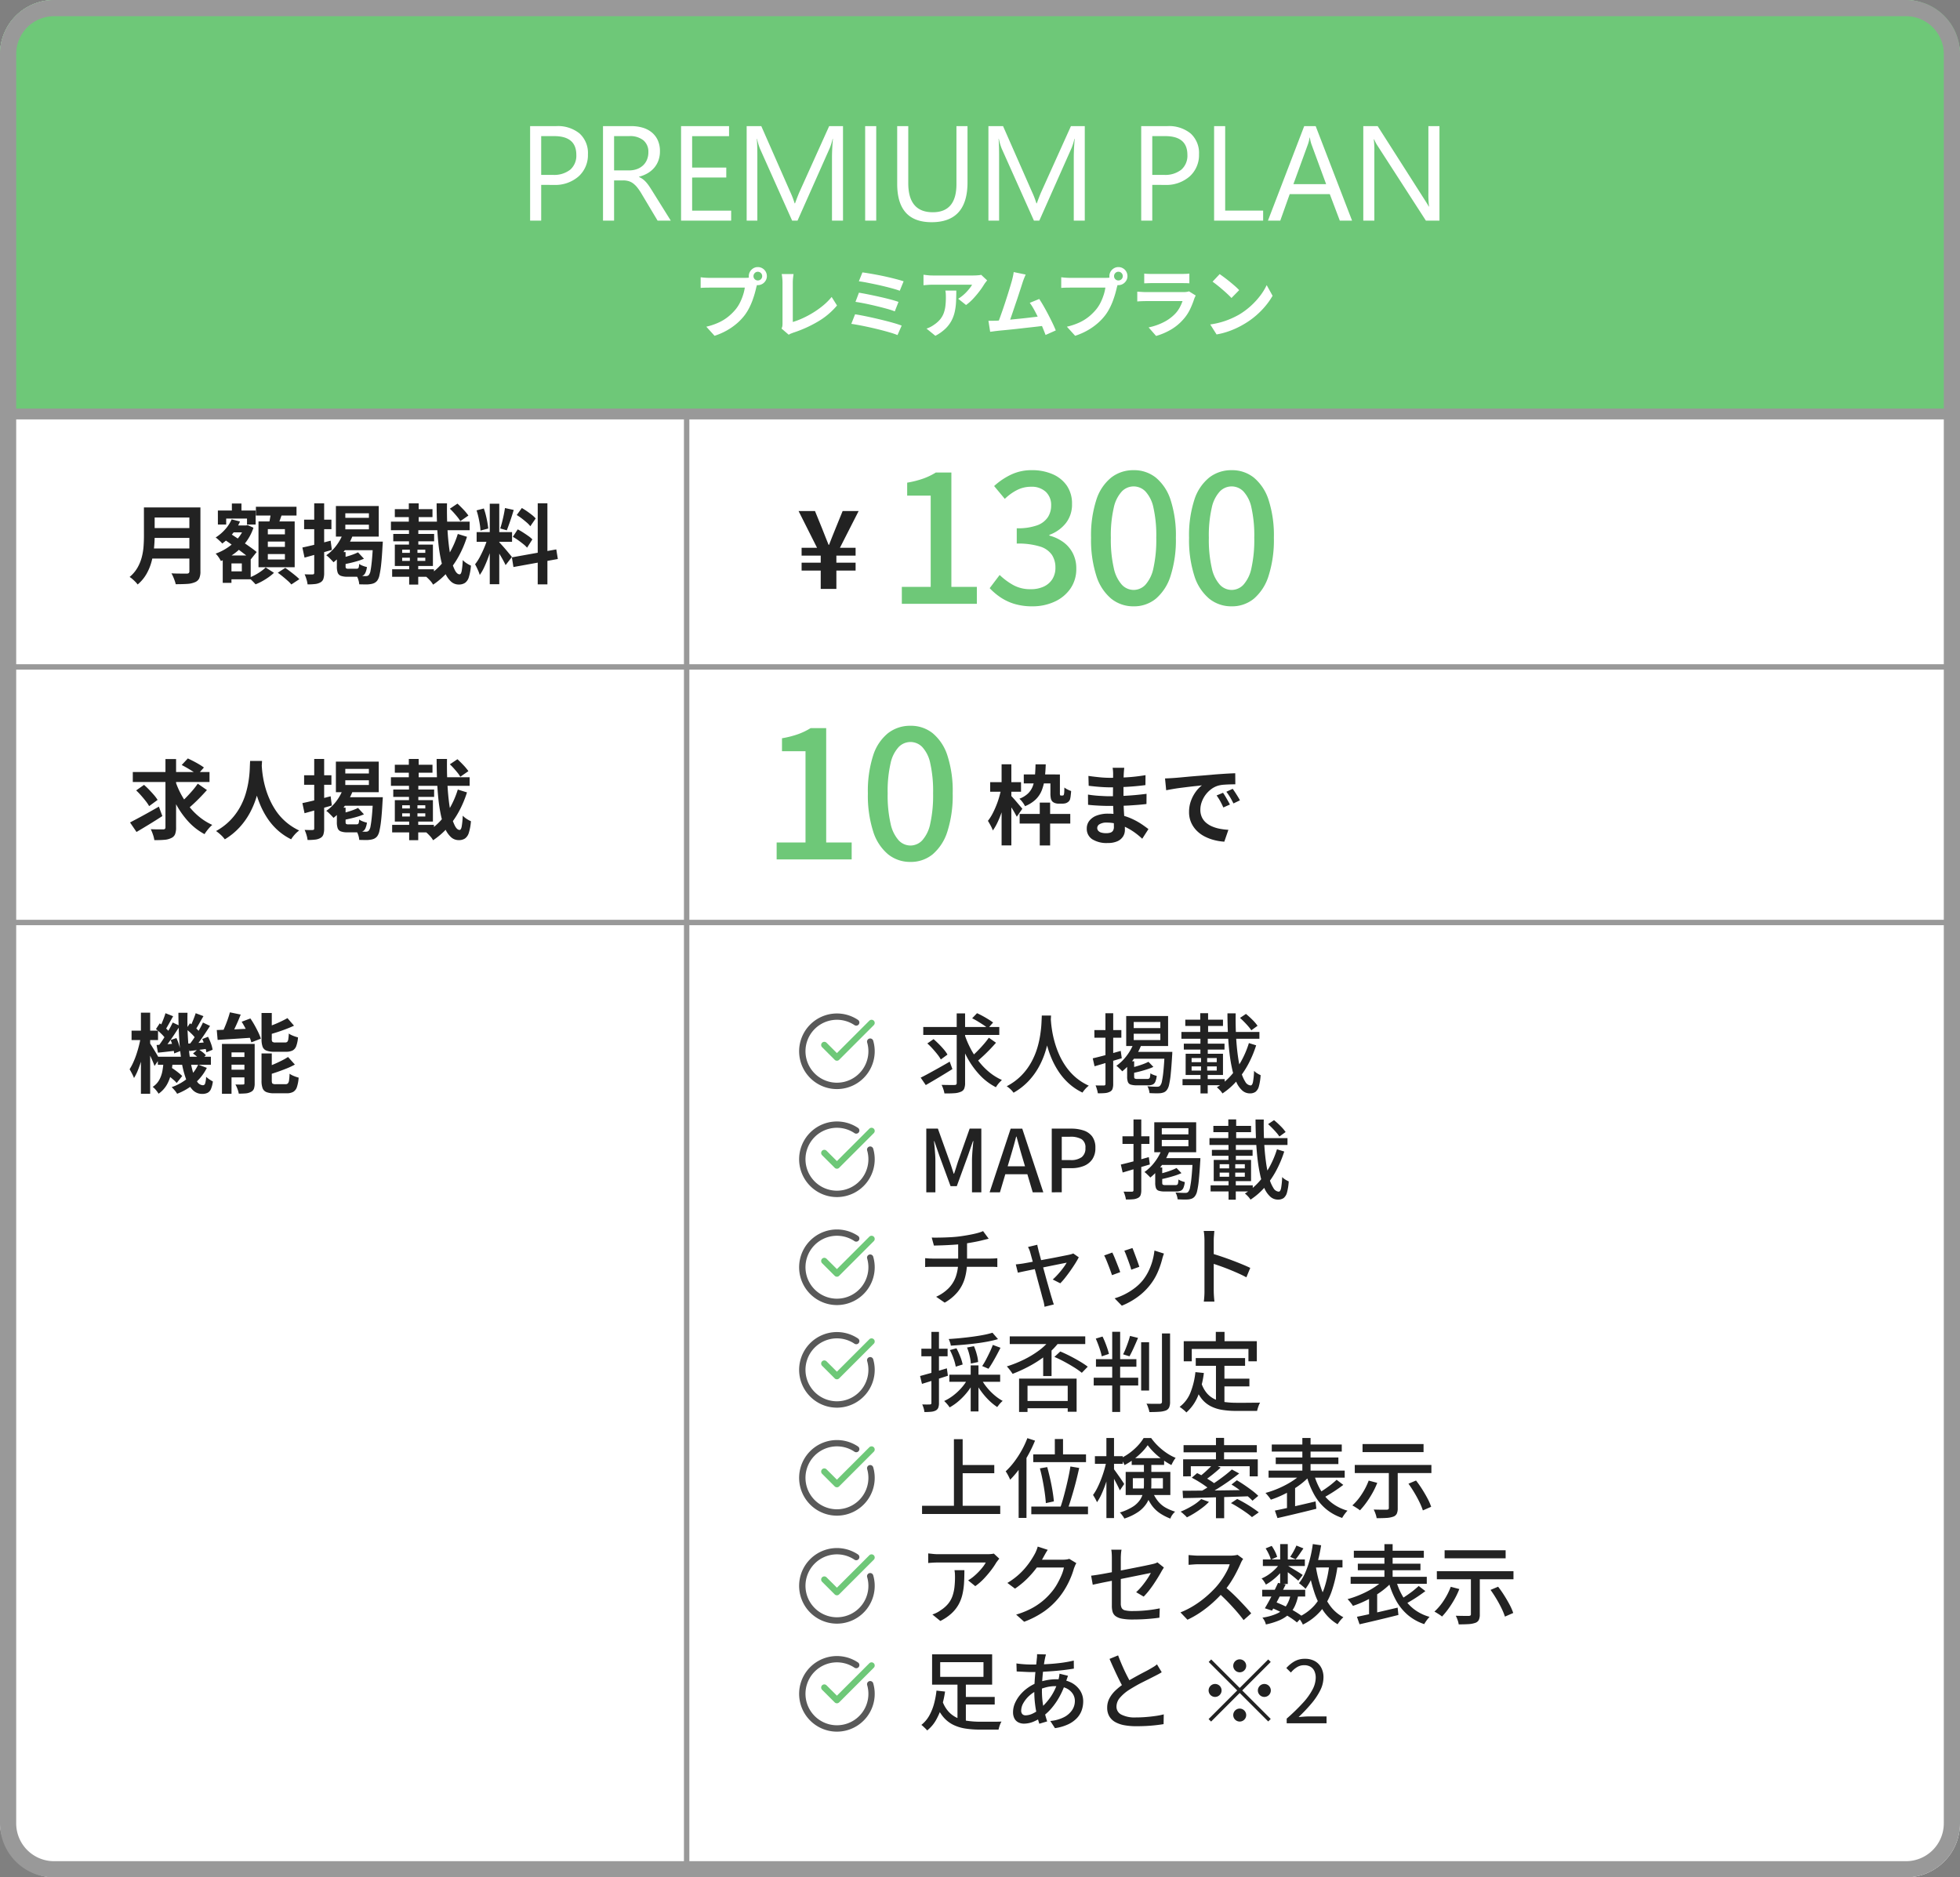
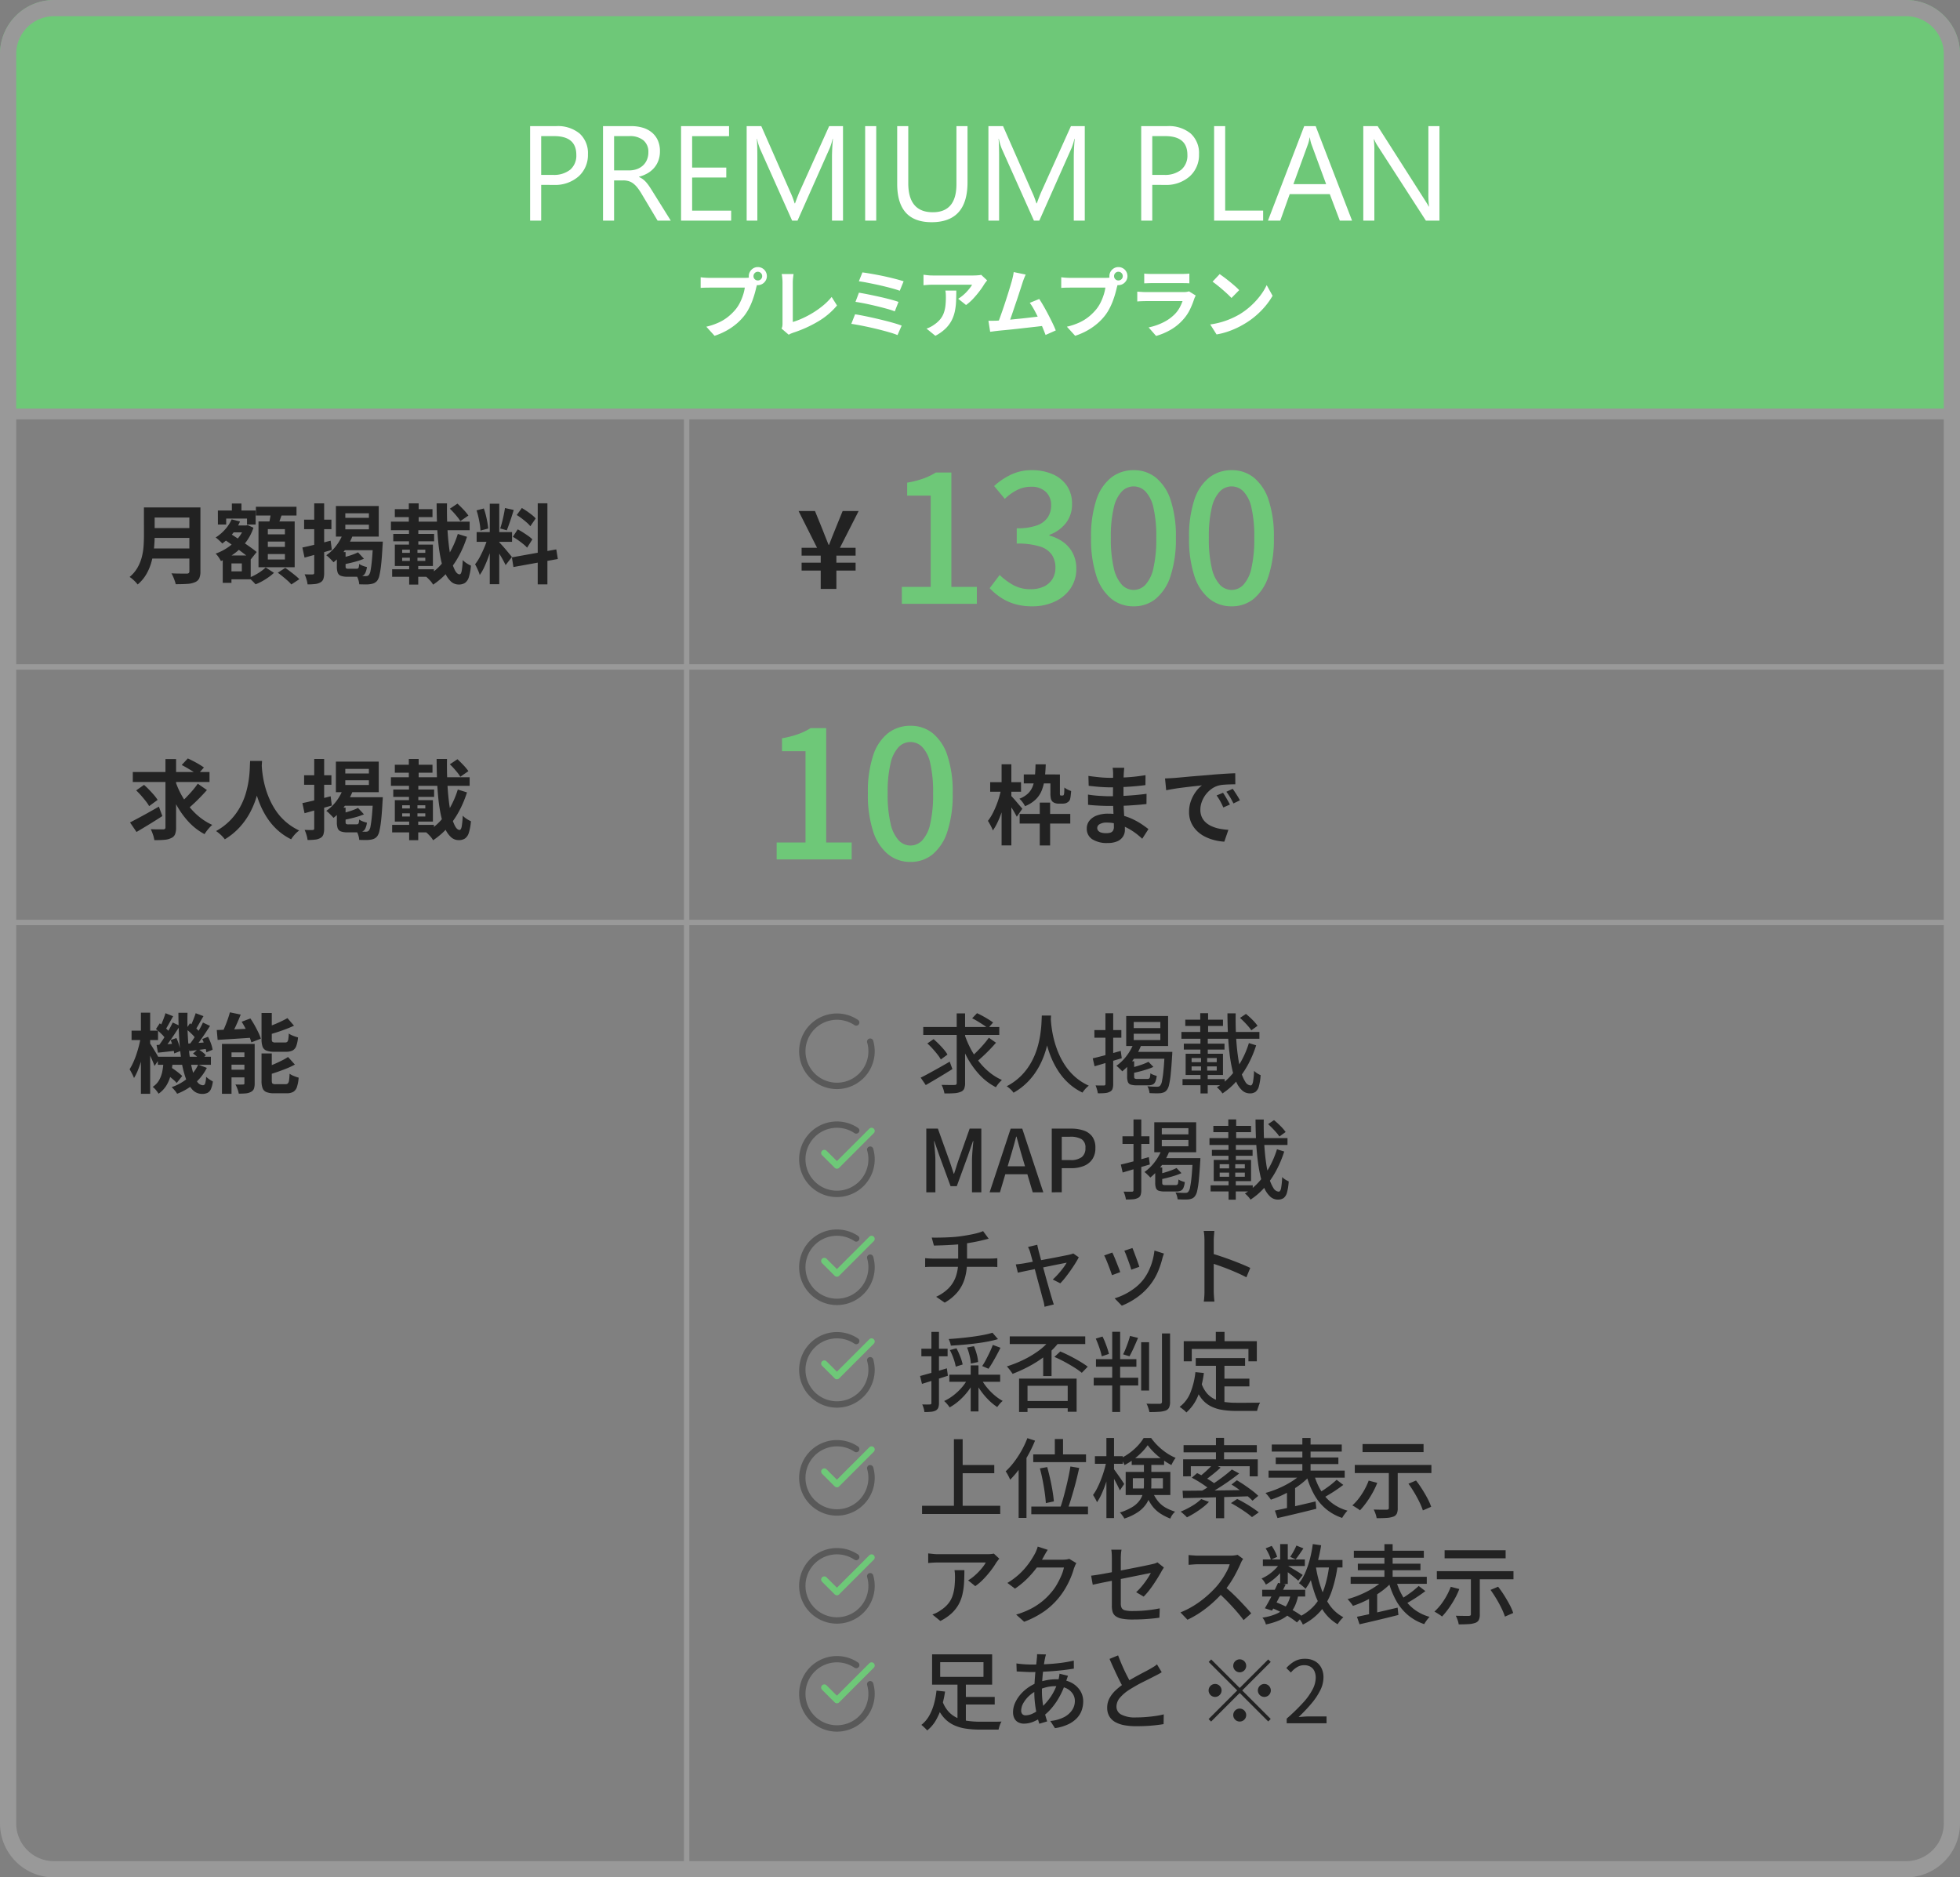
<svg xmlns="http://www.w3.org/2000/svg" width="363" height="347.68" viewBox="0 0 363 347.68">
  <rect x="0" y="0" width="363" height="347.68" fill="#808080" stroke="none" />
  <defs>
    <style>
      .cls-1 {
        fill: none;
      }

      .cls-2 {
        fill: #fff;
      }

      .cls-3 {
        fill: #222;
      }

      .cls-4 {
        fill: #6ec878;
      }

      .cls-5 {
        fill: #999;
      }

      .cls-6 {
        clip-path: url(#clip-path);
      }

      .cls-7 {
        fill: #595959;
      }

      .cls-8 {
        fill: rgba(255,255,255,0);
      }
    </style>
    <clipPath id="clip-path">
      <rect id="長方形_49" data-name="長方形 49" class="cls-1" width="14" height="14" />
    </clipPath>
  </defs>
  <g id="tb_premium" transform="translate(-15 -8437.31)">
-     <rect id="長方形_44" data-name="長方形 44" class="cls-2" width="363" height="347.68" rx="10" transform="translate(15 8437.31)" />
    <g id="_1" data-name="1">
      <path id="パス_493" data-name="パス 493" class="cls-3" d="M4.32-12.832H12.3v1.872H4.32Zm.016,3.824h8.048v1.824H4.336Zm-.1,3.776h8.032V-3.36H4.24Zm-1.248-7.6H4.976v5.3q0,1.04-.12,2.24a16,16,0,0,1-.44,2.432A9.665,9.665,0,0,1,3.472-.528,7.206,7.206,0,0,1,1.824,1.44,3.936,3.936,0,0,0,1.416.96Q1.152.688.856.432A3.441,3.441,0,0,0,.336.048a6.37,6.37,0,0,0,1.448-1.7,7.956,7.956,0,0,0,.8-1.944A11.051,11.051,0,0,0,2.92-5.616q.072-1.008.072-1.936Zm8.416,0h2.048V-1.008A3.042,3.042,0,0,1,13.224.32a1.5,1.5,0,0,1-.792.7,4.237,4.237,0,0,1-1.44.312q-.864.056-2.112.056A5.973,5.973,0,0,0,8.688.736Q8.56.368,8.4,0a4.793,4.793,0,0,0-.32-.624q.56.032,1.144.04t1.04.008h.648a.561.561,0,0,0,.384-.1.477.477,0,0,0,.112-.36Zm7.344,3.344H21.92v1.28H18.752Zm.528-4.064h1.776v2.512H19.28Zm-.832,9.616h4.32V.48h-4.32V-.992H21.12V-2.464H18.448Zm-1.76-8.32H23.68v2.592h-1.6v-1.1H18.224v1.1H16.688Zm.9,8.32H19.2V1.136H17.584Zm4.032-5.552h.3l.272-.08,1.088.5a9.368,9.368,0,0,1-1.424,2.7,10.382,10.382,0,0,1-2.1,2.064A11.708,11.708,0,0,1,17.248-2.9a5.306,5.306,0,0,0-.432-.72,4.116,4.116,0,0,0-.544-.656,9.748,9.748,0,0,0,2.264-1.152,8.987,8.987,0,0,0,1.88-1.7,6.864,6.864,0,0,0,1.2-2.1Zm-2.384-1.136,1.552.4a9.167,9.167,0,0,1-1.416,2.312,10.016,10.016,0,0,1-1.88,1.768,2.442,2.442,0,0,0-.336-.368q-.224-.208-.464-.424a3.3,3.3,0,0,0-.416-.328,8.184,8.184,0,0,0,1.736-1.472A6.854,6.854,0,0,0,19.232-10.624Zm-1.44,3.68L18.8-8.1q.592.384,1.3.848T21.5-6.3q.7.48,1.328.928t1.04.8l-1.088,1.36a12.511,12.511,0,0,0-1-.848q-.6-.464-1.288-.976T19.1-6.048Q18.4-6.544,17.792-6.944Zm5.936-6.016h7.52v1.632h-7.52Zm2.208,6.448v.992H29.1v-.992Zm0,2.32v1.008H29.1V-4.192Zm0-4.624v.976H29.1v-.976ZM24.208-10.24h6.7v8.48h-6.7ZM26.544-12.1l2.1.256q-.24.72-.5,1.432t-.488,1.224l-1.584-.3q.1-.384.184-.84t.168-.92Q26.5-11.712,26.544-12.1ZM25.536-1.712l1.536.992a8.62,8.62,0,0,1-.992.808,12.589,12.589,0,0,1-1.2.752,9.466,9.466,0,0,1-1.216.568Q23.44,1.152,23.088.8T22.432.192A8.612,8.612,0,0,0,23.6-.336a10.2,10.2,0,0,0,1.1-.688A6.791,6.791,0,0,0,25.536-1.712Zm2.24.976,1.392-.9q.432.3.928.68t.944.744a8.147,8.147,0,0,1,.736.672l-1.488.976a5.632,5.632,0,0,0-.672-.688q-.432-.384-.92-.784T27.776-.736Zm12.512-8.9v.864h4.368v-.864Zm0-2.112v.848h4.368v-.848Zm-1.744-1.344H46.48v5.664H38.544ZM39.888-8.08l1.776.432a12.388,12.388,0,0,1-1.52,2.816A10.215,10.215,0,0,1,38.1-2.672q-.128-.16-.376-.416t-.5-.5a4.161,4.161,0,0,0-.464-.384A7.887,7.887,0,0,0,38.616-5.76,8.823,8.823,0,0,0,39.888-8.08ZM40.336-6.5h5.552v1.584h-6.5Zm5.088,0h1.808l-.008.136q-.008.136-.016.312t-.024.288q-.112,2.128-.256,3.448a16.781,16.781,0,0,1-.32,2.04A2.606,2.606,0,0,1,46.192.736a1.635,1.635,0,0,1-.584.456,2.531,2.531,0,0,1-.712.184,4.521,4.521,0,0,1-.88.056q-.544-.008-1.152-.024A3.417,3.417,0,0,0,42.712.6a3.282,3.282,0,0,0-.344-.792q.544.048,1,.064t.7.016a1.089,1.089,0,0,0,.32-.04A.643.643,0,0,0,44.64-.32a1.729,1.729,0,0,0,.32-.824q.128-.632.248-1.856t.216-3.192ZM42.64-4.512l1.1,1.184a11.353,11.353,0,0,1-1.232.44q-.672.2-1.344.352t-1.312.28a3.959,3.959,0,0,0-.176-.584,4.848,4.848,0,0,0-.256-.584q.576-.16,1.168-.328T41.72-4.12A9.532,9.532,0,0,0,42.64-4.512ZM38.72-4.56h1.616v2.64q0,.288.1.368a.844.844,0,0,0,.456.08h1.44a.567.567,0,0,0,.3-.064.4.4,0,0,0,.152-.256,3.092,3.092,0,0,0,.064-.576,2.987,2.987,0,0,0,.672.344,4.466,4.466,0,0,0,.768.232,3.517,3.517,0,0,1-.3,1.1,1.122,1.122,0,0,1-.544.544,2.311,2.311,0,0,1-.92.152H40.672a3.321,3.321,0,0,1-1.224-.176.988.988,0,0,1-.576-.584A3.4,3.4,0,0,1,38.72-1.9Zm-6.384-.848q1.008-.208,2.408-.552t2.824-.712l.224,1.712-2.624.744q-1.328.376-2.432.68Zm.32-5.152h5.056V-8.8H32.656Zm1.872-3.024h1.84V-.72A3.524,3.524,0,0,1,36.224.4a1.158,1.158,0,0,1-.528.64,2.488,2.488,0,0,1-.984.312,11.817,11.817,0,0,1-1.416.072A4.8,4.8,0,0,0,33.1.5a6.307,6.307,0,0,0-.352-.944q.48.016.9.024t.584-.008A.312.312,0,0,0,34.464-.5a.341.341,0,0,0,.064-.24Zm25.12.992,1.408-.944q.544.5,1.128,1.12a9.833,9.833,0,0,1,.9,1.088l-1.5,1.04a5.2,5.2,0,0,0-.5-.728q-.328-.408-.7-.824T59.648-12.592Zm-10.912,2.4H63.312v1.584H48.736Zm.72-2.32h6.976v1.472H49.456ZM49.168-7.92h7.568v1.36H49.168ZM48.96-1.376H56.7V.016H48.96Zm3.088-12.208h1.824V-8.72H52.048ZM50.816-3.52v.592H55.1V-3.52Zm0-1.488v.592H55.1v-.592Zm-1.36-.944h7.056v3.968H49.456Zm2.784.592h1.408v3.04h.144V1.456h-1.68V-2.32h.128Zm-.16-3.36h1.728V-5.6H52.08Zm5.12-4.864h1.92q-.032,2.064.048,4t.272,3.592a25.39,25.39,0,0,0,.488,2.9,7.821,7.821,0,0,0,.688,1.952q.392.7.84.7.256,0,.384-.624a14.512,14.512,0,0,0,.192-2.016,4.037,4.037,0,0,0,.736.6,4.852,4.852,0,0,0,.784.424A9.392,9.392,0,0,1,63.16.1a1.994,1.994,0,0,1-.712,1.048,2.084,2.084,0,0,1-1.168.3A2.092,2.092,0,0,1,59.816.856,4.728,4.728,0,0,1,58.736-.76a13.074,13.074,0,0,1-.752-2.448A28.167,28.167,0,0,1,57.512-6.3q-.168-1.672-.24-3.52T57.2-13.584ZM61.12-7.92l1.7.528A19.709,19.709,0,0,1,61.3-3.808,15.811,15.811,0,0,1,59.216-.84a14.023,14.023,0,0,1-2.672,2.312A3.7,3.7,0,0,0,55.976.7a8.549,8.549,0,0,0-.712-.7,11.391,11.391,0,0,0,2.5-1.976,13.018,13.018,0,0,0,1.968-2.68A16.915,16.915,0,0,0,61.12-7.92Zm5.92-5.6H68.8V1.392H67.04ZM64.608-8.256h6.56v1.792h-6.56Zm2.08.944,1.072.528q-.208.8-.48,1.688t-.608,1.768q-.336.88-.7,1.656A8.608,8.608,0,0,1,65.184-.32a4.988,4.988,0,0,0-.232-.664q-.152-.36-.32-.712T64.32-2.3a8.811,8.811,0,0,0,.936-1.464q.456-.872.84-1.808A13.69,13.69,0,0,0,66.688-7.312Zm2.1.928q.128.128.376.4t.552.616q.3.344.584.688t.512.616a4.943,4.943,0,0,1,.328.416l-1.168,1.5q-.16-.352-.416-.824t-.56-.976q-.3-.5-.592-.952t-.5-.736Zm-4.192-5.9,1.344-.352a12.868,12.868,0,0,1,.376,1.248q.168.672.28,1.312t.16,1.152l-1.44.384a9.221,9.221,0,0,0-.12-1.16q-.1-.648-.256-1.328A12.831,12.831,0,0,0,64.592-12.288Zm5.264-.432,1.616.352q-.192.656-.416,1.344T70.608-9.7q-.224.632-.416,1.112l-1.216-.352q.176-.512.344-1.176t.312-1.352Q69.776-12.16,69.856-12.72Zm6.064-.88h1.792V1.424H75.92ZM71.136-3.584,79.36-5.056l.288,1.776L71.424-1.792Zm.9-7.84.944-1.3q.448.256.936.592t.928.688a4.985,4.985,0,0,1,.7.656l-.992,1.44a4.594,4.594,0,0,0-.664-.688q-.424-.368-.9-.736T72.032-11.424Zm-.72,4.032.9-1.376A10.8,10.8,0,0,1,73.2-8.2q.512.328.976.656a5.068,5.068,0,0,1,.752.632l-.976,1.536a5.114,5.114,0,0,0-.7-.664Q72.8-6.4,72.3-6.76A11.2,11.2,0,0,0,71.312-7.392Z" transform="translate(38.667 8544.113)" />
      <path id="パス_492" data-name="パス 492" class="cls-4" d="M-33.825,0V-3.135h5.346v-16.9h-4.356V-22.44a17.57,17.57,0,0,0,2.987-.759,12.314,12.314,0,0,0,2.327-1.122h2.871V-3.135h4.719V0ZM-9.636.462A11.279,11.279,0,0,1-13.018,0a9.579,9.579,0,0,1-2.59-1.238A11.717,11.717,0,0,1-17.556-2.9l1.848-2.442A12.3,12.3,0,0,0-13.233-3.5a6.474,6.474,0,0,0,3.267.792,5.637,5.637,0,0,0,2.409-.478,3.753,3.753,0,0,0,1.6-1.37,3.921,3.921,0,0,0,.577-2.178,4.225,4.225,0,0,0-.644-2.326,4.1,4.1,0,0,0-2.211-1.551,13.582,13.582,0,0,0-4.307-.545v-2.838a10.528,10.528,0,0,0,3.779-.545,4,4,0,0,0,1.98-1.5,3.962,3.962,0,0,0,.611-2.178,3.318,3.318,0,0,0-.99-2.524,3.816,3.816,0,0,0-2.739-.94,5.649,5.649,0,0,0-2.591.61,9.279,9.279,0,0,0-2.26,1.633l-1.98-2.376a12.808,12.808,0,0,1,3.168-2.129,8.792,8.792,0,0,1,3.8-.809,9.481,9.481,0,0,1,3.861.743,6.127,6.127,0,0,1,2.64,2.128,5.837,5.837,0,0,1,.957,3.4,5.547,5.547,0,0,1-1.138,3.531A6.876,6.876,0,0,1-6.5-12.771v.132a7.682,7.682,0,0,1,2.525,1.172,5.812,5.812,0,0,1,1.8,2.063,6.072,6.072,0,0,1,.66,2.871A6.331,6.331,0,0,1-2.623-2.789,7.166,7.166,0,0,1-5.577-.38,9.679,9.679,0,0,1-9.636.462Zm18.744,0A6.479,6.479,0,0,1,4.95-.957,9,9,0,0,1,2.195-5.2a21.851,21.851,0,0,1-.974-7.046,21.391,21.391,0,0,1,.974-7A8.671,8.671,0,0,1,4.95-23.381a6.63,6.63,0,0,1,4.158-1.37,6.443,6.443,0,0,1,4.125,1.386,8.9,8.9,0,0,1,2.723,4.141,21.239,21.239,0,0,1,.973,6.98A21.851,21.851,0,0,1,15.956-5.2,9.13,9.13,0,0,1,13.233-.957,6.347,6.347,0,0,1,9.108.462Zm0-3.036a3,3,0,0,0,2.178-.957,6.563,6.563,0,0,0,1.485-3.086,24.183,24.183,0,0,0,.528-5.627,23.529,23.529,0,0,0-.528-5.577,6.275,6.275,0,0,0-1.485-3,3.052,3.052,0,0,0-2.178-.924,3.052,3.052,0,0,0-2.178.924,6.378,6.378,0,0,0-1.5,3,22.842,22.842,0,0,0-.544,5.577,23.477,23.477,0,0,0,.544,5.627,6.67,6.67,0,0,0,1.5,3.086A3,3,0,0,0,9.108-2.574ZM27.258.462A6.479,6.479,0,0,1,23.1-.957,9,9,0,0,1,20.344-5.2a21.851,21.851,0,0,1-.973-7.046,21.391,21.391,0,0,1,.973-7A8.671,8.671,0,0,1,23.1-23.381a6.63,6.63,0,0,1,4.158-1.37,6.443,6.443,0,0,1,4.125,1.386,8.9,8.9,0,0,1,2.722,4.141,21.239,21.239,0,0,1,.974,6.98A21.851,21.851,0,0,1,34.105-5.2,9.13,9.13,0,0,1,31.383-.957,6.347,6.347,0,0,1,27.258.462Zm0-3.036a3,3,0,0,0,2.178-.957,6.563,6.563,0,0,0,1.485-3.086,24.183,24.183,0,0,0,.528-5.627,23.529,23.529,0,0,0-.528-5.577,6.275,6.275,0,0,0-1.485-3,3.052,3.052,0,0,0-2.178-.924,3.052,3.052,0,0,0-2.178.924,6.378,6.378,0,0,0-1.5,3,22.842,22.842,0,0,0-.544,5.577,23.477,23.477,0,0,0,.544,5.627,6.67,6.67,0,0,0,1.5,3.086A3,3,0,0,0,27.258-2.574Z" transform="translate(215.848 8549.135)" />
      <path id="パス_491" data-name="パス 491" class="cls-3" d="M-1.46,0V-3.4H-5V-4.86h3.54v-1.3H-5V-7.62h2.86l-3.42-6.8h3.04l1.32,3.24q.3.74.59,1.5T0-8.16H.08q.3-.78.6-1.53t.6-1.49L2.6-14.42H5.56L2.1-7.62H5v1.46H1.44v1.3H5V-3.4H1.44V0Z" transform="translate(168.46 8546.373)" />
      <rect id="線_1" data-name="線 1" class="cls-5" width="361.33" height="1" transform="translate(15.67 8560.32)" />
    </g>
    <g id="_2" data-name="2">
      <path id="パス_490" data-name="パス 490" class="cls-3" d="M.928-11.168H15.136v1.856H.928ZM8.8-9.536A14.812,14.812,0,0,0,9.9-6.984a15.661,15.661,0,0,0,1.536,2.3,12.279,12.279,0,0,0,1.92,1.912,10.92,10.92,0,0,0,2.288,1.4,5.951,5.951,0,0,0-.5.488q-.272.3-.52.624a6.354,6.354,0,0,0-.408.6,11.231,11.231,0,0,1-2.992-2.32,15.773,15.773,0,0,1-2.288-3.24A23.626,23.626,0,0,1,7.3-9.1Zm4.16.528,1.7,1.184q-.544.608-1.152,1.24t-1.216,1.2q-.608.568-1.136,1.016L9.744-5.44q.512-.448,1.1-1.056T12-7.76A14.1,14.1,0,0,0,12.96-9.008ZM9.984-12.464,11.12-13.68q.48.224,1.04.512t1.08.6A9.512,9.512,0,0,1,14.1-12l-1.2,1.344a7.83,7.83,0,0,0-.816-.592q-.5-.32-1.048-.64T9.984-12.464ZM1.552-7.76,3.008-8.784q.464.4.944.9t.9.984A7.4,7.4,0,0,1,5.52-6L3.952-4.848a6.73,6.73,0,0,0-.624-.928q-.4-.512-.864-1.04A12.983,12.983,0,0,0,1.552-7.76Zm5.424-5.808H8.944V-.928a3.417,3.417,0,0,1-.192,1.3,1.345,1.345,0,0,1-.7.688,3.353,3.353,0,0,1-1.264.328,17.966,17.966,0,0,1-1.872.056A5.067,5.067,0,0,0,4.664.432,8.016,8.016,0,0,0,4.256-.576q.736.032,1.4.032h.9a.469.469,0,0,0,.32-.088.387.387,0,0,0,.1-.3ZM.416-1.824q.672-.352,1.544-.816T3.816-3.656q.984-.552,1.944-1.1L6.4-3.008q-1.2.784-2.472,1.56T1.616-.064Zm22.24-11.392h2.208q-.032.672-.112,1.728t-.3,2.344a21.128,21.128,0,0,1-.648,2.7A15.962,15.962,0,0,1,22.632-3.64,13.407,13.407,0,0,1,20.744-.968,12.267,12.267,0,0,1,17.968,1.3a5.181,5.181,0,0,0-.7-.784,8.1,8.1,0,0,0-.92-.752A11.159,11.159,0,0,0,19.04-2.288a11.514,11.514,0,0,0,1.776-2.424,12.733,12.733,0,0,0,1.056-2.56,17.854,17.854,0,0,0,.528-2.44,20.357,20.357,0,0,0,.192-2.064Q22.624-12.688,22.656-13.216Zm2.128.432q.016.3.064.96t.192,1.568a17.746,17.746,0,0,0,.44,1.976A15.985,15.985,0,0,0,26.272-6.1,13.609,13.609,0,0,0,27.5-3.9,10.54,10.54,0,0,0,29.288-1.92,10.8,10.8,0,0,0,31.744-.336a5.15,5.15,0,0,0-.856.784,5.991,5.991,0,0,0-.632.848A10.951,10.951,0,0,1,27.688-.456a11.75,11.75,0,0,1-1.872-2.208,14.983,14.983,0,0,1-1.288-2.424A18.585,18.585,0,0,1,23.7-7.512a22.553,22.553,0,0,1-.472-2.216q-.16-1.024-.216-1.776t-.088-1.088Zm15.5,3.152v.864h4.368v-.864Zm0-2.112v.848h4.368v-.848Zm-1.744-1.344H46.48v5.664H38.544ZM39.888-8.08l1.776.432a12.388,12.388,0,0,1-1.52,2.816A10.215,10.215,0,0,1,38.1-2.672q-.128-.16-.376-.416t-.5-.5a4.161,4.161,0,0,0-.464-.384A7.887,7.887,0,0,0,38.616-5.76,8.823,8.823,0,0,0,39.888-8.08ZM40.336-6.5h5.552v1.584h-6.5Zm5.088,0h1.808l-.008.136q-.008.136-.016.312t-.024.288q-.112,2.128-.256,3.448a16.781,16.781,0,0,1-.32,2.04A2.606,2.606,0,0,1,46.192.736a1.635,1.635,0,0,1-.584.456,2.531,2.531,0,0,1-.712.184,4.521,4.521,0,0,1-.88.056q-.544-.008-1.152-.024A3.417,3.417,0,0,0,42.712.6a3.282,3.282,0,0,0-.344-.792q.544.048,1,.064t.7.016a1.089,1.089,0,0,0,.32-.04A.643.643,0,0,0,44.64-.32a1.729,1.729,0,0,0,.32-.824q.128-.632.248-1.856t.216-3.192ZM42.64-4.512l1.1,1.184a11.353,11.353,0,0,1-1.232.44q-.672.2-1.344.352t-1.312.28a3.959,3.959,0,0,0-.176-.584,4.848,4.848,0,0,0-.256-.584q.576-.16,1.168-.328T41.72-4.12A9.532,9.532,0,0,0,42.64-4.512ZM38.72-4.56h1.616v2.64q0,.288.1.368a.844.844,0,0,0,.456.08h1.44a.567.567,0,0,0,.3-.064.4.4,0,0,0,.152-.256,3.092,3.092,0,0,0,.064-.576,2.987,2.987,0,0,0,.672.344,4.466,4.466,0,0,0,.768.232,3.517,3.517,0,0,1-.3,1.1,1.122,1.122,0,0,1-.544.544,2.311,2.311,0,0,1-.92.152H40.672a3.321,3.321,0,0,1-1.224-.176.988.988,0,0,1-.576-.584A3.4,3.4,0,0,1,38.72-1.9Zm-6.384-.848q1.008-.208,2.408-.552t2.824-.712l.224,1.712-2.624.744q-1.328.376-2.432.68Zm.32-5.152h5.056V-8.8H32.656Zm1.872-3.024h1.84V-.72A3.524,3.524,0,0,1,36.224.4a1.158,1.158,0,0,1-.528.64,2.488,2.488,0,0,1-.984.312,11.817,11.817,0,0,1-1.416.072A4.8,4.8,0,0,0,33.1.5a6.307,6.307,0,0,0-.352-.944q.48.016.9.024t.584-.008A.312.312,0,0,0,34.464-.5a.341.341,0,0,0,.064-.24Zm25.12.992,1.408-.944q.544.5,1.128,1.12a9.833,9.833,0,0,1,.9,1.088l-1.5,1.04a5.2,5.2,0,0,0-.5-.728q-.328-.408-.7-.824T59.648-12.592Zm-10.912,2.4H63.312v1.584H48.736Zm.72-2.32h6.976v1.472H49.456ZM49.168-7.92h7.568v1.36H49.168ZM48.96-1.376H56.7V.016H48.96Zm3.088-12.208h1.824V-8.72H52.048ZM50.816-3.52v.592H55.1V-3.52Zm0-1.488v.592H55.1v-.592Zm-1.36-.944h7.056v3.968H49.456Zm2.784.592h1.408v3.04h.144V1.456h-1.68V-2.32h.128Zm-.16-3.36h1.728V-5.6H52.08Zm5.12-4.864h1.92q-.032,2.064.048,4t.272,3.592a25.39,25.39,0,0,0,.488,2.9,7.821,7.821,0,0,0,.688,1.952q.392.7.84.7.256,0,.384-.624a14.512,14.512,0,0,0,.192-2.016,4.037,4.037,0,0,0,.736.6,4.852,4.852,0,0,0,.784.424A9.392,9.392,0,0,1,63.16.1a1.994,1.994,0,0,1-.712,1.048,2.084,2.084,0,0,1-1.168.3A2.092,2.092,0,0,1,59.816.856,4.728,4.728,0,0,1,58.736-.76a13.074,13.074,0,0,1-.752-2.448A28.167,28.167,0,0,1,57.512-6.3q-.168-1.672-.24-3.52T57.2-13.584ZM61.12-7.92l1.7.528A19.709,19.709,0,0,1,61.3-3.808,15.811,15.811,0,0,1,59.216-.84a14.023,14.023,0,0,1-2.672,2.312A3.7,3.7,0,0,0,55.976.7a8.549,8.549,0,0,0-.712-.7,11.391,11.391,0,0,0,2.5-1.976,13.018,13.018,0,0,0,1.968-2.68A16.915,16.915,0,0,0,61.12-7.92Z" transform="translate(38.667 8591.448)" />
-       <path id="パス_489" data-name="パス 489" class="cls-3" d="M6.176-4.4h9.376v1.776H6.176ZM9.9-6.5h1.92V1.44H9.9Zm-2.96-5.216H12.8v1.664H6.944ZM9.12-13.584h1.888q-.048,1.456-.2,2.656a8.773,8.773,0,0,1-.536,2.16A4.866,4.866,0,0,1,9.144-7.08,6.182,6.182,0,0,1,7.168-5.84a4.036,4.036,0,0,0-.456-.736,3.735,3.735,0,0,0-.584-.64,4.778,4.778,0,0,0,1.624-1,3.73,3.73,0,0,0,.872-1.368A6.918,6.918,0,0,0,9-11.36Q9.088-12.352,9.12-13.584Zm2.752,1.872h1.76v3.344a1.825,1.825,0,0,0,.032.48.213.213,0,0,0,.176.08h.24a.435.435,0,0,0,.12-.016.528.528,0,0,0,.088-.032.351.351,0,0,0,.064-.1.731.731,0,0,0,.048-.2,2.523,2.523,0,0,0,.04-.44q.008-.3.024-.7a2.763,2.763,0,0,0,.584.368,7.174,7.174,0,0,0,.664.288q-.032.464-.088.9a4.212,4.212,0,0,1-.12.648,1.105,1.105,0,0,1-.544.592,1.071,1.071,0,0,1-.384.144,2.292,2.292,0,0,1-.448.048h-.8a1.885,1.885,0,0,1-.584-.1,1.342,1.342,0,0,1-.5-.288,1.253,1.253,0,0,1-.28-.536,4.646,4.646,0,0,1-.088-1.08ZM.72-10.288H6.432v1.776H.72ZM2.832-13.6H4.64V1.424H2.832ZM2.768-9.056l1.12.384q-.176.96-.448,1.984T2.824-4.672a18.007,18.007,0,0,1-.752,1.848,9.685,9.685,0,0,1-.856,1.48A7.146,7.146,0,0,0,.8-2.256Q.528-2.768.3-3.12A8.327,8.327,0,0,0,1.1-4.352q.376-.7.7-1.5a15.68,15.68,0,0,0,.568-1.616Q2.608-8.288,2.768-9.056Zm1.808,1.28q.144.144.448.48t.64.736q.336.4.616.728t.392.472L5.648-3.888q-.16-.3-.4-.728t-.52-.864q-.28-.44-.544-.832T3.728-6.96Zm20.976-5.168q-.032.24-.056.536t-.04.6q-.016.32-.032.856t-.016,1.176v2.4q0,.672.032,1.5t.088,1.664q.056.84.1,1.568t.04,1.208a2.23,2.23,0,0,1-.352,1.224,2.379,2.379,0,0,1-1.048.872,4.2,4.2,0,0,1-1.752.32A5.014,5.014,0,0,1,19.6.272,2.276,2.276,0,0,1,18.608-1.7a2.288,2.288,0,0,1,.472-1.432A3.1,3.1,0,0,1,20.44-4.1a5.748,5.748,0,0,1,2.12-.352,10.308,10.308,0,0,1,2.456.28A10.909,10.909,0,0,1,27.1-3.44a12.914,12.914,0,0,1,1.68.944q.736.5,1.248.9L28.88.192A14.141,14.141,0,0,0,27.592-.88a11.193,11.193,0,0,0-1.552-.96,9.526,9.526,0,0,0-1.776-.7A7.247,7.247,0,0,0,22.288-2.8,2.413,2.413,0,0,0,21-2.512a.83.83,0,0,0-.456.7.785.785,0,0,0,.192.528,1.161,1.161,0,0,0,.56.336,3.243,3.243,0,0,0,.928.112,2.546,2.546,0,0,0,.744-.1.891.891,0,0,0,.488-.352A1.26,1.26,0,0,0,23.632-2q0-.352-.024-1.008t-.056-1.448q-.032-.792-.064-1.56t-.032-1.36q0-.576.008-1.208t.008-1.256q0-.624.008-1.144t.008-.856q0-.224-.024-.552a4.131,4.131,0,0,0-.072-.552Zm-6.64,1.5q.432.064.96.128t1.08.12q.552.056,1.048.08t.864.024q1.632,0,3.256-.1t3.368-.392l-.016,1.84q-.816.112-1.888.208t-2.28.152q-1.208.056-2.424.056-.5,0-1.224-.04T20.208-9.48q-.72-.072-1.248-.136Zm-.08,3.456q.384.064.912.128t1.08.1q.552.032,1.048.056t.816.024q1.488,0,2.7-.064t2.264-.16Q28.7-8,29.68-8.128L29.664-6.24q-.832.1-1.608.16t-1.584.112q-.808.048-1.736.064t-2.08.016q-.464,0-1.152-.024t-1.4-.072q-.712-.048-1.256-.112ZM33.1-10.976q.48-.016.912-.04t.656-.04q.5-.032,1.224-.1t1.632-.152q.9-.08,1.928-.16t2.128-.176q.832-.08,1.656-.136t1.568-.1q.744-.04,1.3-.056l.016,2.048q-.432,0-.992.016t-1.112.056a5.535,5.535,0,0,0-.984.152,4.017,4.017,0,0,0-1.344.648,5.021,5.021,0,0,0-1.08,1.072A5.15,5.15,0,0,0,39.9-6.616a4.206,4.206,0,0,0-.256,1.432,3.239,3.239,0,0,0,.28,1.384A3.046,3.046,0,0,0,40.7-2.776a4.306,4.306,0,0,0,1.144.7,6.84,6.84,0,0,0,1.416.424,12.358,12.358,0,0,0,1.576.192L44.08.736a9.958,9.958,0,0,1-1.96-.32,8.287,8.287,0,0,1-1.784-.7,5.724,5.724,0,0,1-1.448-1.1,5,5,0,0,1-.976-1.488,4.727,4.727,0,0,1-.36-1.88,5.92,5.92,0,0,1,.368-2.12,6.768,6.768,0,0,1,.92-1.7,5.546,5.546,0,0,1,1.1-1.128q-.448.064-1.08.128t-1.36.152q-.728.088-1.48.184t-1.448.216q-.7.12-1.256.232ZM43.84-8.32q.208.288.44.68t.456.784q.224.392.384.712L43.9-5.6q-.3-.672-.584-1.184a9.632,9.632,0,0,0-.664-1.04Zm1.792-.736q.208.288.456.664t.488.768q.24.392.4.7l-1.2.576q-.32-.64-.616-1.136a11.263,11.263,0,0,0-.7-1.024Z" transform="translate(197.667 8592.448)" />
+       <path id="パス_489" data-name="パス 489" class="cls-3" d="M6.176-4.4h9.376v1.776H6.176ZM9.9-6.5h1.92V1.44H9.9Zm-2.96-5.216H12.8v1.664H6.944ZM9.12-13.584h1.888q-.048,1.456-.2,2.656a8.773,8.773,0,0,1-.536,2.16A4.866,4.866,0,0,1,9.144-7.08,6.182,6.182,0,0,1,7.168-5.84a4.036,4.036,0,0,0-.456-.736,3.735,3.735,0,0,0-.584-.64,4.778,4.778,0,0,0,1.624-1,3.73,3.73,0,0,0,.872-1.368A6.918,6.918,0,0,0,9-11.36Q9.088-12.352,9.12-13.584Zm2.752,1.872h1.76v3.344a1.825,1.825,0,0,0,.032.48.213.213,0,0,0,.176.08h.24a.435.435,0,0,0,.12-.016.528.528,0,0,0,.088-.032.351.351,0,0,0,.064-.1.731.731,0,0,0,.048-.2,2.523,2.523,0,0,0,.04-.44q.008-.3.024-.7a2.763,2.763,0,0,0,.584.368,7.174,7.174,0,0,0,.664.288q-.032.464-.088.9a4.212,4.212,0,0,1-.12.648,1.105,1.105,0,0,1-.544.592,1.071,1.071,0,0,1-.384.144,2.292,2.292,0,0,1-.448.048h-.8a1.885,1.885,0,0,1-.584-.1,1.342,1.342,0,0,1-.5-.288,1.253,1.253,0,0,1-.28-.536,4.646,4.646,0,0,1-.088-1.08ZM.72-10.288H6.432v1.776H.72M2.832-13.6H4.64V1.424H2.832ZM2.768-9.056l1.12.384q-.176.96-.448,1.984T2.824-4.672a18.007,18.007,0,0,1-.752,1.848,9.685,9.685,0,0,1-.856,1.48A7.146,7.146,0,0,0,.8-2.256Q.528-2.768.3-3.12A8.327,8.327,0,0,0,1.1-4.352q.376-.7.7-1.5a15.68,15.68,0,0,0,.568-1.616Q2.608-8.288,2.768-9.056Zm1.808,1.28q.144.144.448.48t.64.736q.336.4.616.728t.392.472L5.648-3.888q-.16-.3-.4-.728t-.52-.864q-.28-.44-.544-.832T3.728-6.96Zm20.976-5.168q-.032.24-.056.536t-.04.6q-.016.32-.032.856t-.016,1.176v2.4q0,.672.032,1.5t.088,1.664q.056.84.1,1.568t.04,1.208a2.23,2.23,0,0,1-.352,1.224,2.379,2.379,0,0,1-1.048.872,4.2,4.2,0,0,1-1.752.32A5.014,5.014,0,0,1,19.6.272,2.276,2.276,0,0,1,18.608-1.7a2.288,2.288,0,0,1,.472-1.432A3.1,3.1,0,0,1,20.44-4.1a5.748,5.748,0,0,1,2.12-.352,10.308,10.308,0,0,1,2.456.28A10.909,10.909,0,0,1,27.1-3.44a12.914,12.914,0,0,1,1.68.944q.736.5,1.248.9L28.88.192A14.141,14.141,0,0,0,27.592-.88a11.193,11.193,0,0,0-1.552-.96,9.526,9.526,0,0,0-1.776-.7A7.247,7.247,0,0,0,22.288-2.8,2.413,2.413,0,0,0,21-2.512a.83.83,0,0,0-.456.7.785.785,0,0,0,.192.528,1.161,1.161,0,0,0,.56.336,3.243,3.243,0,0,0,.928.112,2.546,2.546,0,0,0,.744-.1.891.891,0,0,0,.488-.352A1.26,1.26,0,0,0,23.632-2q0-.352-.024-1.008t-.056-1.448q-.032-.792-.064-1.56t-.032-1.36q0-.576.008-1.208t.008-1.256q0-.624.008-1.144t.008-.856q0-.224-.024-.552a4.131,4.131,0,0,0-.072-.552Zm-6.64,1.5q.432.064.96.128t1.08.12q.552.056,1.048.08t.864.024q1.632,0,3.256-.1t3.368-.392l-.016,1.84q-.816.112-1.888.208t-2.28.152q-1.208.056-2.424.056-.5,0-1.224-.04T20.208-9.48q-.72-.072-1.248-.136Zm-.08,3.456q.384.064.912.128t1.08.1q.552.032,1.048.056t.816.024q1.488,0,2.7-.064t2.264-.16Q28.7-8,29.68-8.128L29.664-6.24q-.832.1-1.608.16t-1.584.112q-.808.048-1.736.064t-2.08.016q-.464,0-1.152-.024t-1.4-.072q-.712-.048-1.256-.112ZM33.1-10.976q.48-.016.912-.04t.656-.04q.5-.032,1.224-.1t1.632-.152q.9-.08,1.928-.16t2.128-.176q.832-.08,1.656-.136t1.568-.1q.744-.04,1.3-.056l.016,2.048q-.432,0-.992.016t-1.112.056a5.535,5.535,0,0,0-.984.152,4.017,4.017,0,0,0-1.344.648,5.021,5.021,0,0,0-1.08,1.072A5.15,5.15,0,0,0,39.9-6.616a4.206,4.206,0,0,0-.256,1.432,3.239,3.239,0,0,0,.28,1.384A3.046,3.046,0,0,0,40.7-2.776a4.306,4.306,0,0,0,1.144.7,6.84,6.84,0,0,0,1.416.424,12.358,12.358,0,0,0,1.576.192L44.08.736a9.958,9.958,0,0,1-1.96-.32,8.287,8.287,0,0,1-1.784-.7,5.724,5.724,0,0,1-1.448-1.1,5,5,0,0,1-.976-1.488,4.727,4.727,0,0,1-.36-1.88,5.92,5.92,0,0,1,.368-2.12,6.768,6.768,0,0,1,.92-1.7,5.546,5.546,0,0,1,1.1-1.128q-.448.064-1.08.128t-1.36.152q-.728.088-1.48.184t-1.448.216q-.7.12-1.256.232ZM43.84-8.32q.208.288.44.68t.456.784q.224.392.384.712L43.9-5.6q-.3-.672-.584-1.184a9.632,9.632,0,0,0-.664-1.04Zm1.792-.736q.208.288.456.664t.488.768q.24.392.4.7l-1.2.576q-.32-.64-.616-1.136a11.263,11.263,0,0,0-.7-1.024Z" transform="translate(197.667 8592.448)" />
      <path id="パス_488" data-name="パス 488" class="cls-4" d="M-15.675,0V-3.135h5.346v-16.9h-4.356V-22.44A17.57,17.57,0,0,0-11.7-23.2a12.314,12.314,0,0,0,2.327-1.122H-6.5V-3.135h4.719V0ZM9.108.462A6.479,6.479,0,0,1,4.95-.957,9,9,0,0,1,2.195-5.2a21.851,21.851,0,0,1-.974-7.046,21.391,21.391,0,0,1,.974-7A8.671,8.671,0,0,1,4.95-23.381a6.63,6.63,0,0,1,4.158-1.37,6.443,6.443,0,0,1,4.125,1.386,8.9,8.9,0,0,1,2.723,4.141,21.239,21.239,0,0,1,.973,6.98A21.851,21.851,0,0,1,15.956-5.2,9.13,9.13,0,0,1,13.233-.957,6.347,6.347,0,0,1,9.108.462Zm0-3.036a3,3,0,0,0,2.178-.957,6.563,6.563,0,0,0,1.485-3.086,24.183,24.183,0,0,0,.528-5.627,23.529,23.529,0,0,0-.528-5.577,6.275,6.275,0,0,0-1.485-3,3.052,3.052,0,0,0-2.178-.924,3.052,3.052,0,0,0-2.178.924,6.378,6.378,0,0,0-1.5,3,22.842,22.842,0,0,0-.544,5.577,23.477,23.477,0,0,0,.544,5.627,6.67,6.67,0,0,0,1.5,3.086A3,3,0,0,0,9.108-2.574Z" transform="translate(174.514 8596.47)" />
      <rect id="線_1-2" data-name="線 1" class="cls-5" width="361.33" height="1" transform="translate(15.67 8607.65)" />
    </g>
    <g id="_3" data-name="3">
      <path id="パス_487" data-name="パス 487" class="cls-3" d="M5.568-5.44h9.824v1.488H5.568ZM6.88-2.4l.96-1.152a8.8,8.8,0,0,1,.824.528q.424.3.8.608a7.974,7.974,0,0,1,.616.544L9.056-.576a5.138,5.138,0,0,0-.592-.592q-.368-.32-.784-.648T6.88-2.4Zm5.2-3.632.944-.832q.384.24.8.56a3.967,3.967,0,0,1,.64.592l-.992.912a4.418,4.418,0,0,0-.616-.624A9.533,9.533,0,0,0,12.08-6.032ZM6.624-4.656h1.7A17.015,17.015,0,0,1,8.008-2.32,7.014,7.014,0,0,1,7.232-.248,5.19,5.19,0,0,1,5.7,1.408a5.087,5.087,0,0,0-.488-.68,3.373,3.373,0,0,0-.6-.584A3.692,3.692,0,0,0,5.84-1.168a5.5,5.5,0,0,0,.576-1.664A14.679,14.679,0,0,0,6.624-4.656Zm2.752-8.928h1.68q-.048,2.192.056,4.192T11.44-5.7a20.921,20.921,0,0,0,.576,2.928A6.677,6.677,0,0,0,12.84-.848,1.316,1.316,0,0,0,13.9-.16a.432.432,0,0,0,.416-.3,4.759,4.759,0,0,0,.192-1.264,4.606,4.606,0,0,0,.624.488q.352.232.624.376A5.121,5.121,0,0,1,15.4.544a1.414,1.414,0,0,1-.624.7,2.236,2.236,0,0,1-1.016.2,2.412,2.412,0,0,1-1.8-.792A6.109,6.109,0,0,1,10.7-1.56a17.6,17.6,0,0,1-.784-3.312q-.28-1.9-.408-4.112T9.376-13.584Zm3.664,9.6,1.6.608A9.108,9.108,0,0,1,12.384-.5a11.127,11.127,0,0,1-3.248,1.92A3.769,3.769,0,0,0,8.68.784,7.133,7.133,0,0,0,8.128.192a9.491,9.491,0,0,0,3-1.68A6.993,6.993,0,0,0,13.04-3.984ZM10.8-10.576l.72-1.056a11.776,11.776,0,0,1,1.032.832,4.812,4.812,0,0,1,.792.864l-.736,1.184a5.6,5.6,0,0,0-.784-.92A11.539,11.539,0,0,0,10.8-10.576ZM13.792-8.72l1.072-.416a10.733,10.733,0,0,1,.544,1.256,5.668,5.668,0,0,1,.3,1.144l-1.152.48a7.281,7.281,0,0,0-.28-1.192A9.742,9.742,0,0,0,13.792-8.72Zm-2.7.848q.736-.032,1.648-.1l1.92-.152.032,1.216q-.88.112-1.712.224t-1.6.192ZM12.576-13.5l1.44.544q-.4.672-.792,1.376T12.512-10.4l-1.024-.464q.192-.368.392-.824t.384-.936Q12.448-13.1,12.576-13.5Zm1.344,1.728,1.312.624q-.432.672-.92,1.408t-.976,1.408q-.488.672-.92,1.184l-1.008-.56a14.268,14.268,0,0,0,.9-1.24q.464-.712.9-1.456T13.92-11.776Zm-8.7,1.2.7-1.056a11.776,11.776,0,0,1,1.032.832,5.453,5.453,0,0,1,.808.864L7.008-8.752a5.6,5.6,0,0,0-.784-.92A13.226,13.226,0,0,0,5.216-10.576Zm2.72,2.032L9.008-8.9a9.333,9.333,0,0,1,.48,1.256A6.251,6.251,0,0,1,9.744-6.5l-1.152.448a7.884,7.884,0,0,0-.232-1.2A10.559,10.559,0,0,0,7.936-8.544Zm-2.608.928q.72-.048,1.656-.12l1.944-.152L8.96-6.576q-.88.112-1.736.208t-1.64.176ZM6.976-13.5l1.424.56q-.384.672-.776,1.384t-.712,1.208L5.888-10.8q.192-.368.4-.84t.392-.968Q6.864-13.1,6.976-13.5ZM8.32-11.776l1.328.624q-.448.7-.96,1.48T7.664-8.184q-.512.712-.976,1.256L5.7-7.472q.448-.576.928-1.328t.936-1.536Q8.016-11.12,8.32-11.776ZM.7-10.272H5.6v1.744H.7ZM2.432-13.6H4.144V1.424H2.432ZM2.4-9.056l.992.336q-.144.928-.368,1.944T2.512-4.784q-.288.976-.632,1.824A9.243,9.243,0,0,1,1.152-1.5a6.865,6.865,0,0,0-.376-.824Q.528-2.8.336-3.12A10.3,10.3,0,0,0,.992-4.344a15.244,15.244,0,0,0,.592-1.5q.272-.808.48-1.632T2.4-9.056ZM4.048-8q.128.16.384.568t.552.9q.3.488.536.9t.336.584L4.944-3.728q-.112-.352-.32-.84T4.176-5.576q-.24-.52-.464-.976T3.36-7.3Zm14.864-5.664,2,.416q-.288.736-.616,1.48T19.64-10.36q-.328.664-.632,1.176l-1.68-.432a12.5,12.5,0,0,0,.6-1.248q.3-.7.56-1.44T18.912-13.664Zm-2.432,3.28,1.984-.072q1.12-.04,2.352-.1t2.48-.112l-.016,1.68-2.368.16q-1.184.08-2.272.144t-2,.128Zm.96,2.576h5.072V-6.24h-3.3V1.424H17.44Zm4.16,0h1.9v7.3a2.856,2.856,0,0,1-.144,1,1.085,1.085,0,0,1-.56.584,2.358,2.358,0,0,1-.96.272q-.56.048-1.28.048A4.711,4.711,0,0,0,20.312.52,5.8,5.8,0,0,0,19.936-.3q.432.016.848.016t.56-.016a.31.31,0,0,0,.208-.048A.278.278,0,0,0,21.6-.544ZM18.24-5.392h4.448v1.424H18.24Zm0,2.352h4.448v1.424H18.24Zm6.528-10.5h1.9V-8.72a.736.736,0,0,0,.128.528.968.968,0,0,0,.576.112h1.76a.569.569,0,0,0,.4-.12.886.886,0,0,0,.192-.48,8.868,8.868,0,0,0,.1-1.064,2.137,2.137,0,0,0,.5.3q.3.136.624.248t.576.176a5.955,5.955,0,0,1-.328,1.616,1.485,1.485,0,0,1-.68.808,2.624,2.624,0,0,1-1.2.232H27.12a3.875,3.875,0,0,1-1.456-.216,1.232,1.232,0,0,1-.7-.72,4.065,4.065,0,0,1-.192-1.4Zm4.8.944,1.216,1.408q-.72.336-1.544.648t-1.672.584q-.848.272-1.648.48a3.955,3.955,0,0,0-.232-.656q-.168-.384-.312-.656.736-.24,1.5-.536t1.464-.632Q29.04-12.288,29.568-12.592Zm-4.8,6.544h1.9v5.04q0,.432.136.544a1.051,1.051,0,0,0,.6.112h1.808A.587.587,0,0,0,29.648-.5a1.074,1.074,0,0,0,.216-.56,10.142,10.142,0,0,0,.1-1.232,3.675,3.675,0,0,0,.8.424,6.825,6.825,0,0,0,.88.3A7.022,7.022,0,0,1,31.32.184a1.592,1.592,0,0,1-.688.888,2.5,2.5,0,0,1-1.224.256H27.12a3.821,3.821,0,0,1-1.44-.216,1.261,1.261,0,0,1-.712-.72,3.858,3.858,0,0,1-.2-1.384Zm4.912.656,1.264,1.408a13.685,13.685,0,0,1-1.584.744q-.864.344-1.744.648t-1.728.544a4.424,4.424,0,0,0-.232-.672,5.681,5.681,0,0,0-.328-.672q.784-.256,1.584-.592t1.52-.7A11.673,11.673,0,0,0,29.68-5.392ZM21.088-11.92l1.616-.608q.4.576.776,1.248t.688,1.32a8.307,8.307,0,0,1,.472,1.176L22.88-8.1a7.939,7.939,0,0,0-.408-1.168q-.28-.656-.64-1.352T21.088-11.92Z" transform="translate(38.667 8638.45)" />
      <path id="パス_486" data-name="パス 486" class="cls-3" d="M.992-10.944h14.08v1.472H.992ZM8.624-9.632a17.385,17.385,0,0,0,1.12,2.664A15.8,15.8,0,0,0,11.3-4.552a12.388,12.388,0,0,0,1.952,2,10.112,10.112,0,0,0,2.3,1.416q-.16.16-.376.384a5.091,5.091,0,0,0-.408.48,4.678,4.678,0,0,0-.32.48,10.875,10.875,0,0,1-3.032-2.3A15.661,15.661,0,0,1,9.088-5.36,22.318,22.318,0,0,1,7.44-9.3Zm4.512.672,1.328.928q-.528.608-1.152,1.256T12.064-5.552q-.624.576-1.168,1.04L9.808-5.36q.528-.448,1.144-1.064t1.2-1.288A14.807,14.807,0,0,0,13.136-8.96Zm-3.088-3.6.9-.944q.5.224,1.056.528t1.072.624q.512.32.848.576l-.96,1.088a5.931,5.931,0,0,0-.8-.616q-.5-.328-1.048-.664T10.048-12.56ZM1.744-7.9,2.9-8.7q.48.416.984.92t.928,1.008a6.056,6.056,0,0,1,.664.936l-1.232.9a6.728,6.728,0,0,0-.632-.936q-.408-.52-.9-1.064A10.9,10.9,0,0,0,1.744-7.9Zm5.44-5.568H8.736V-.608A2.726,2.726,0,0,1,8.56.5a1.091,1.091,0,0,1-.624.552,3.518,3.518,0,0,1-1.2.264q-.752.056-1.824.04a4.978,4.978,0,0,0-.2-.784,5.27,5.27,0,0,0-.328-.8q.784.016,1.472.024t.928-.008A.436.436,0,0,0,7.1-.3a.436.436,0,0,0,.088-.312ZM.512-1.568Q1.2-1.9,2.08-2.384T3.944-3.416q.984-.552,1.944-1.112l.5,1.376q-1.248.784-2.56,1.568T1.456-.192Zm22.432-11.5h1.712q-.032.656-.112,1.7t-.3,2.328a20.5,20.5,0,0,1-.648,2.68,15.34,15.34,0,0,1-1.184,2.776,12.917,12.917,0,0,1-1.9,2.624,11.767,11.767,0,0,1-2.8,2.184,3.983,3.983,0,0,0-.544-.624,5.326,5.326,0,0,0-.72-.576,10.753,10.753,0,0,0,2.736-2.008,11.33,11.33,0,0,0,1.808-2.432,13.519,13.519,0,0,0,1.1-2.592A17.715,17.715,0,0,0,22.656-9.5q.176-1.184.224-2.112T22.944-13.072Zm1.648.368q.016.288.072.952t.208,1.592a18.885,18.885,0,0,0,.456,2.016,17.377,17.377,0,0,0,.8,2.232,13.338,13.338,0,0,0,1.248,2.24,10.845,10.845,0,0,0,1.8,2.016A10.162,10.162,0,0,0,31.648-.08a4.854,4.854,0,0,0-.664.624,5.176,5.176,0,0,0-.5.656A10.475,10.475,0,0,1,27.928-.512,11.66,11.66,0,0,1,26.056-2.7a15.165,15.165,0,0,1-1.3-2.416,18.047,18.047,0,0,1-.832-2.416,22.3,22.3,0,0,1-.472-2.2q-.16-1.016-.224-1.752t-.1-1.072ZM39.968-9.7v1.168H44.9V-9.7Zm0-2.176v1.136H44.9v-1.136Zm-1.392-1.1h7.76v5.552h-7.76Zm1.408,4.992,1.392.352a11.856,11.856,0,0,1-1.512,2.76A11.111,11.111,0,0,1,37.84-2.736a3.271,3.271,0,0,0-.312-.336l-.4-.384a2.474,2.474,0,0,0-.376-.3,8.537,8.537,0,0,0,1.9-1.848A9.418,9.418,0,0,0,39.984-7.984Zm.128,1.648H46.1v1.264H39.344Zm5.584,0H47.12l-.008.112q-.008.112-.008.256a1.5,1.5,0,0,1-.016.24q-.128,2.16-.264,3.48a15.09,15.09,0,0,1-.312,2.016,2.4,2.4,0,0,1-.432.984,1.329,1.329,0,0,1-.52.4,2.68,2.68,0,0,1-.648.16,8.376,8.376,0,0,1-.88.024q-.544-.008-1.136-.04a2.817,2.817,0,0,0-.128-.64A2.612,2.612,0,0,0,42.5.032Q43.072.08,43.56.1t.728.016a1.156,1.156,0,0,0,.336-.04.536.536,0,0,0,.24-.168A1.711,1.711,0,0,0,45.2-.92a17.734,17.734,0,0,0,.272-1.9Q45.6-4.064,45.7-6.1ZM42.7-4.5l.912.944a10.987,10.987,0,0,1-1.24.472q-.68.216-1.368.392t-1.344.3a3.47,3.47,0,0,0-.16-.464q-.112-.272-.208-.48.608-.16,1.24-.344t1.2-.4A9.251,9.251,0,0,0,42.7-4.5Zm-3.952-.1h1.3V-1.76q0,.272.112.352a1.079,1.079,0,0,0,.528.08H42.5a.593.593,0,0,0,.32-.072.447.447,0,0,0,.16-.3,5.268,5.268,0,0,0,.08-.672,2.31,2.31,0,0,0,.544.28,4.841,4.841,0,0,0,.624.2,3.668,3.668,0,0,1-.256,1.072,1.013,1.013,0,0,1-.488.528,2.033,2.033,0,0,1-.84.144H40.528a3.532,3.532,0,0,1-1.12-.136.818.818,0,0,1-.52-.488,2.855,2.855,0,0,1-.136-.992Zm-6.368-.544q.992-.224,2.384-.6t2.8-.776l.192,1.36q-1.312.384-2.632.776t-2.408.712Zm.3-5.232H37.68V-8.96H32.688Zm2.048-3.12h1.44V-.416a2.762,2.762,0,0,1-.128.936.933.933,0,0,1-.48.52,2.364,2.364,0,0,1-.888.248,11.289,11.289,0,0,1-1.352.04,4.309,4.309,0,0,0-.16-.72A5.164,5.164,0,0,0,32.9-.128q.512.016.952.016h.584a.318.318,0,0,0,.232-.072.318.318,0,0,0,.072-.232Zm24.928.864,1.1-.736a15.718,15.718,0,0,1,1.208,1.1,7.532,7.532,0,0,1,.936,1.1l-1.152.832a6.908,6.908,0,0,0-.552-.72q-.344-.4-.752-.816T59.664-12.624ZM48.8-10.032H63.248v1.264H48.8Zm.72-2.272H56.5v1.168H49.52Zm-.272,4.448h7.536v1.088H49.248Zm-.24,6.56h7.808V-.16H49.008ZM52.288-13.5h1.456V-8.9H52.288Zm-1.6,9.856v.768h4.656v-.768Zm0-1.552v.768h4.656V-5.2Zm-1.1-.8H56.5v3.936H49.584Zm2.848.5h1.136v3.152h.1V1.36H52.336V-2.352h.1Zm-.112-3.28h1.36v3.072H52.32Zm5.008-4.7h1.52Q58.816-11.3,58.92-9.3t.336,3.664a22.665,22.665,0,0,0,.576,2.912,6.739,6.739,0,0,0,.8,1.92,1.247,1.247,0,0,0,.984.68q.3,0,.44-.632a14,14,0,0,0,.2-2.072,2.843,2.843,0,0,0,.592.472,4.506,4.506,0,0,0,.624.328,9.98,9.98,0,0,1-.32,2.056,1.9,1.9,0,0,1-.624,1.032,1.768,1.768,0,0,1-1.056.288A2.089,2.089,0,0,1,60.048.792,4.566,4.566,0,0,1,58.968-.76,12.291,12.291,0,0,1,58.2-3.144a29.194,29.194,0,0,1-.5-3.032q-.192-1.648-.28-3.5T57.328-13.488ZM61.3-7.968l1.344.416a20.681,20.681,0,0,1-1.5,3.56A16.852,16.852,0,0,1,59.064-.976,12.757,12.757,0,0,1,56.4,1.36a3.546,3.546,0,0,0-.456-.592A4.914,4.914,0,0,0,55.36.224a11.338,11.338,0,0,0,2.544-2.1A14.758,14.758,0,0,0,59.9-4.664,17.373,17.373,0,0,0,61.3-7.968ZM1.552,19.667V7.875H3.7L5.84,13.843q.208.576.4,1.176t.384,1.192H6.7q.208-.592.392-1.192t.376-1.176L9.584,7.875h2.16V19.667H10.016V13.843q0-.528.04-1.168t.1-1.3q.056-.656.12-1.184h-.08l-.944,2.72L7.2,18.531H6.048L3.984,12.915l-.944-2.72H2.976q.064.528.12,1.184t.1,1.3q.04.64.04,1.168v5.824Zm11.728,0,3.9-11.792h2.144l3.9,11.792H21.264l-1.9-6.4q-.288-.96-.56-1.944t-.544-1.976h-.064q-.256,1.008-.536,1.984t-.568,1.936l-1.9,6.4Zm2.208-3.344V14.851h5.5v1.472Zm9.3,3.344V7.875h3.568a7.23,7.23,0,0,1,2.336.344,3.244,3.244,0,0,1,1.592,1.12,3.45,3.45,0,0,1,.584,2.12,3.59,3.59,0,0,1-.576,2.1,3.47,3.47,0,0,1-1.576,1.232,6.039,6.039,0,0,1-2.3.408H26.64v4.464ZM26.64,13.7h1.616a3.319,3.319,0,0,0,2.08-.544,2.03,2.03,0,0,0,.688-1.7,1.767,1.767,0,0,0-.72-1.632,4.078,4.078,0,0,0-2.128-.448H26.64ZM45.168,9.971v1.168H50.1V9.971Zm0-2.176V8.931H50.1V7.795Zm-1.392-1.1h7.76v5.552h-7.76Zm1.408,4.992,1.392.352a11.856,11.856,0,0,1-1.512,2.76,11.111,11.111,0,0,1-2.024,2.136,3.272,3.272,0,0,0-.312-.336l-.4-.384a2.474,2.474,0,0,0-.376-.3,8.537,8.537,0,0,0,1.9-1.848A9.418,9.418,0,0,0,45.184,11.683Zm.128,1.648H51.3v1.264H44.544Zm5.584,0H52.32l-.008.112q-.008.112-.008.256a1.5,1.5,0,0,1-.016.24q-.128,2.16-.264,3.48a15.09,15.09,0,0,1-.312,2.016,2.4,2.4,0,0,1-.432.984,1.329,1.329,0,0,1-.52.4,2.679,2.679,0,0,1-.648.16,8.376,8.376,0,0,1-.88.024q-.544-.008-1.136-.04a2.817,2.817,0,0,0-.128-.64A2.612,2.612,0,0,0,47.7,19.7q.576.048,1.064.064t.728.016a1.156,1.156,0,0,0,.336-.04.536.536,0,0,0,.24-.168,1.711,1.711,0,0,0,.336-.824,17.736,17.736,0,0,0,.272-1.9q.128-1.248.224-3.28ZM47.9,15.171l.912.944a10.987,10.987,0,0,1-1.24.472q-.68.216-1.368.392t-1.344.3a3.47,3.47,0,0,0-.16-.464q-.112-.272-.208-.48.608-.16,1.24-.344t1.2-.4A9.251,9.251,0,0,0,47.9,15.171Zm-3.952-.1h1.3v2.832q0,.272.112.352a1.079,1.079,0,0,0,.528.08H47.7a.593.593,0,0,0,.32-.072.447.447,0,0,0,.16-.3,5.268,5.268,0,0,0,.08-.672,2.31,2.31,0,0,0,.544.28,4.841,4.841,0,0,0,.624.2,3.668,3.668,0,0,1-.256,1.072,1.013,1.013,0,0,1-.488.528,2.033,2.033,0,0,1-.84.144H45.728a3.532,3.532,0,0,1-1.12-.136.818.818,0,0,1-.52-.488,2.855,2.855,0,0,1-.136-.992Zm-6.368-.544q.992-.224,2.384-.6t2.8-.776l.192,1.36q-1.312.384-2.632.776T37.92,16Zm.3-5.232H42.88v1.408H37.888Zm2.048-3.12h1.44V19.251a2.762,2.762,0,0,1-.128.936.933.933,0,0,1-.48.52,2.364,2.364,0,0,1-.888.248,11.289,11.289,0,0,1-1.352.04,4.309,4.309,0,0,0-.16-.72,5.164,5.164,0,0,0-.272-.736q.512.016.952.016h.584a.261.261,0,0,0,.3-.3Zm24.928.864,1.1-.736a15.719,15.719,0,0,1,1.208,1.1,7.532,7.532,0,0,1,.936,1.1l-1.152.832a6.908,6.908,0,0,0-.552-.72q-.344-.4-.752-.816T64.864,7.043ZM54,9.635H68.448V10.9H54Zm.72-2.272H61.7V8.531H54.72Zm-.272,4.448h7.536V12.9H54.448Zm-.24,6.56h7.808v1.136H54.208Zm3.28-12.208h1.456v4.608H57.488Zm-1.6,9.856v.768h4.656v-.768Zm0-1.552v.768h4.656v-.768Zm-1.1-.8H61.7V17.6H54.784Zm2.848.5h1.136v3.152h.1v3.712H57.536V17.315h.1Zm-.112-3.28h1.36v3.072H57.52Zm5.008-4.7h1.52q-.032,2.192.072,4.184t.336,3.664a22.667,22.667,0,0,0,.576,2.912,6.739,6.739,0,0,0,.8,1.92,1.247,1.247,0,0,0,.984.68q.3,0,.44-.632a14,14,0,0,0,.2-2.072,2.843,2.843,0,0,0,.592.472,4.506,4.506,0,0,0,.624.328,9.98,9.98,0,0,1-.32,2.056,1.9,1.9,0,0,1-.624,1.032,1.768,1.768,0,0,1-1.056.288,2.089,2.089,0,0,1-1.424-.552,4.566,4.566,0,0,1-1.08-1.552,12.291,12.291,0,0,1-.768-2.384,29.194,29.194,0,0,1-.5-3.032q-.192-1.648-.28-3.5T62.528,6.179ZM66.5,11.7l1.344.416a20.681,20.681,0,0,1-1.5,3.56,16.851,16.851,0,0,1-2.072,3.016A12.757,12.757,0,0,1,61.6,21.027a3.545,3.545,0,0,0-.456-.592,4.914,4.914,0,0,0-.584-.544,11.338,11.338,0,0,0,2.544-2.1A14.758,14.758,0,0,0,65.1,15,17.372,17.372,0,0,0,66.5,11.7ZM2.56,28.053q.624.016,1.56,0t1.968-.072q1.032-.056,1.9-.184.56-.08,1.16-.184t1.152-.224q.552-.12,1.008-.256a5.429,5.429,0,0,0,.76-.28l1.04,1.408-.584.144-.456.112q-.48.128-1.072.248T9.744,29q-.656.112-1.28.208-.9.112-1.9.176t-1.944.1q-.936.032-1.656.048Zm.816,10.96a7.8,7.8,0,0,0,2.28-1.552,5.843,5.843,0,0,0,1.352-2.144A8.211,8.211,0,0,0,7.456,32.5s0-.136,0-.408,0-.667,0-1.184,0-1.144,0-1.88L9.1,28.821v3.664a11.06,11.06,0,0,1-.4,3.048,7.218,7.218,0,0,1-1.3,2.536A8.612,8.612,0,0,1,4.96,40.1ZM1.344,31.861q.288.032.672.056t.768.024H13.36q.176,0,.424-.008t.5-.024q.248-.016.424-.032v1.632q-.288-.032-.64-.04t-.672-.008H2.8q-.368,0-.76.008t-.7.04Zm20.768-2.48a4.476,4.476,0,0,0,.1.52q.072.28.136.584.112.4.3,1.112t.44,1.6q.248.888.5,1.816t.5,1.784q.24.856.424,1.5t.28.952q.048.144.112.36t.136.44q.072.224.136.384l-1.728.432q-.032-.288-.1-.624a5.61,5.61,0,0,0-.16-.64q-.1-.32-.272-.984t-.416-1.536q-.24-.872-.488-1.816t-.488-1.824q-.24-.88-.432-1.576t-.288-1.048a3.825,3.825,0,0,0-.192-.56q-.112-.256-.224-.464Zm7.68,2.32q-.256.512-.664,1.16t-.888,1.328q-.48.68-.96,1.288a11.934,11.934,0,0,1-.912,1.04l-1.392-.7a12.707,12.707,0,0,0,.96-.968q.5-.552.936-1.136a9.076,9.076,0,0,0,.68-1.016l-.672.136q-.512.1-1.24.248t-1.584.32l-1.72.352-1.64.336q-.776.16-1.344.28t-.84.184l-.384-1.536q.352-.032.68-.072t.712-.1l.672-.12q.5-.088,1.2-.224t1.52-.288l1.632-.3q.816-.152,1.544-.3l1.248-.248q.52-.1.744-.152.176-.048.368-.1a1.939,1.939,0,0,0,.32-.12Zm9.936-1.712q.112.24.288.712l.376,1.008q.2.536.368,1.016t.248.736l-1.5.544a7.71,7.71,0,0,0-.224-.76q-.16-.472-.352-.992t-.376-1q-.184-.48-.328-.768Zm5.84,1.024q-.112.3-.184.528t-.12.416a16.038,16.038,0,0,1-.856,2.512,10.72,10.72,0,0,1-1.384,2.32,11.457,11.457,0,0,1-2.5,2.376,13.425,13.425,0,0,1-2.76,1.5L36.432,39.3a10.8,10.8,0,0,0,1.856-.736,11.819,11.819,0,0,0,1.848-1.152,8.717,8.717,0,0,0,1.544-1.488,9.248,9.248,0,0,0,.992-1.576,10.843,10.843,0,0,0,.736-1.888,12.056,12.056,0,0,0,.4-2.008ZM36,30.821q.144.272.344.744t.416,1.016q.216.544.408,1.04t.3.832l-1.52.56q-.1-.3-.288-.824t-.408-1.08q-.216-.56-.416-1.032a6.063,6.063,0,0,0-.344-.712Zm17.072,7.04V28.613q0-.384-.032-.888a6.855,6.855,0,0,0-.112-.9H54.9q-.032.384-.072.88t-.04.912v9.248q0,.256.016.624t.048.744q.032.376.064.68H52.944q.064-.416.1-1T53.072,37.861ZM54.416,31q.784.224,1.76.552t1.968.7q.992.376,1.888.744t1.52.672l-.72,1.744q-.672-.368-1.512-.744t-1.72-.728q-.88-.352-1.7-.64t-1.48-.5ZM13.808,45.672l1.024,1.184a19.673,19.673,0,0,1-1.92.456q-1.056.2-2.216.344T8.368,47.9q-1.168.1-2.272.168a3.089,3.089,0,0,0-.152-.624A4.922,4.922,0,0,0,5.7,46.84q1.072-.064,2.2-.176t2.208-.256q1.08-.144,2.04-.328A14.645,14.645,0,0,0,13.808,45.672ZM5.92,48.888l1.216-.336A13.141,13.141,0,0,1,7.848,50.1a8.363,8.363,0,0,1,.44,1.456l-1.28.4a8.835,8.835,0,0,0-.4-1.48A11.251,11.251,0,0,0,5.92,48.888Zm3.184-.48,1.28-.24a10.806,10.806,0,0,1,.52,1.52,7.141,7.141,0,0,1,.248,1.408l-1.344.288a8.727,8.727,0,0,0-.224-1.416A10.493,10.493,0,0,0,9.1,48.408Zm4.768-.48,1.424.528q-.336.672-.72,1.384t-.768,1.36q-.384.648-.736,1.144l-1.168-.5a11.713,11.713,0,0,0,.712-1.2q.36-.688.7-1.4T13.872,47.928Zm-8.048,5.52h9.408V54.76H5.824ZM9.776,51.72h1.44v8.528H9.776Zm-.528,2.464,1.184.416a10.336,10.336,0,0,1-1.2,1.952A12.207,12.207,0,0,1,7.648,58.24,9.75,9.75,0,0,1,5.872,59.5a3.238,3.238,0,0,0-.288-.408q-.176-.216-.368-.424t-.352-.352a8.745,8.745,0,0,0,1.72-1.048,10.57,10.57,0,0,0,1.528-1.44A8.708,8.708,0,0,0,9.248,54.184Zm2.48.064a9.63,9.63,0,0,0,1.056,1.568,10.992,10.992,0,0,0,1.392,1.424A8.886,8.886,0,0,0,15.7,58.3a3.732,3.732,0,0,0-.352.328,5.291,5.291,0,0,0-.36.416q-.168.216-.3.392a10.223,10.223,0,0,1-1.552-1.264A13.175,13.175,0,0,1,11.7,56.5a13.037,13.037,0,0,1-1.128-1.84ZM.4,53.688q.944-.256,2.272-.632t2.688-.792l.192,1.376q-1.232.4-2.5.792l-2.3.712Zm.24-5.056H5.5V50.04H.64ZM2.5,45.512H3.9V58.68a2.436,2.436,0,0,1-.128.88,1.023,1.023,0,0,1-.464.512,2.221,2.221,0,0,1-.824.232A12.069,12.069,0,0,1,1.2,60.36a3.161,3.161,0,0,0-.136-.7A4.906,4.906,0,0,0,.8,58.952q.48.016.88.016t.544-.016a.313.313,0,0,0,.208-.056A.282.282,0,0,0,2.5,58.68Zm17.1,12.8h8.8v1.344H19.6Zm-.864-4.144H29.392v6.144H27.744V55.5H20.3v4.848H18.736Zm-1.728-7.824H30.992v1.424H17.008Zm7.552.544,1.488.656a13.331,13.331,0,0,1-2.384,2.36A21.283,21.283,0,0,1,20.7,51.832a27.37,27.37,0,0,1-3.16,1.456q-.128-.192-.312-.448t-.392-.512a5.532,5.532,0,0,0-.368-.416,22.375,22.375,0,0,0,3.112-1.24,17.88,17.88,0,0,0,2.824-1.7A10.876,10.876,0,0,0,24.56,46.888Zm.72,3.264,1.088-1.008q.88.368,1.832.856t1.808,1a16.233,16.233,0,0,1,1.448.96l-1.1,1.136a13.348,13.348,0,0,0-1.416-1q-.856-.536-1.808-1.048T25.28,50.152Zm-2.08-.7,1.536-1.52.016.032V53.7H23.2Zm22-3.648h1.5V58.424a2.607,2.607,0,0,1-.176,1.1,1.172,1.172,0,0,1-.608.552,4.2,4.2,0,0,1-1.192.232q-.744.056-1.848.056a3.377,3.377,0,0,0-.12-.488q-.088-.28-.192-.568a2.693,2.693,0,0,0-.232-.5q.832.032,1.52.032h.928a.527.527,0,0,0,.32-.1.412.412,0,0,0,.1-.312ZM32.976,50.568h7.488v1.408H32.976Zm-.416,3.44H40.8v1.44H32.56Zm.384-7.248,1.248-.384q.256.512.488,1.1t.416,1.136a10.063,10.063,0,0,1,.28.984l-1.328.448a8.577,8.577,0,0,0-.256-1.016q-.176-.568-.4-1.16T32.944,46.76Zm3.04-1.264h1.472V60.344H35.984Zm5.36,1.936h1.472v8.944H41.344ZM39.28,46.264l1.488.368q-.368.88-.792,1.816t-.792,1.592L38,49.672a10.467,10.467,0,0,0,.48-1.048q.24-.6.456-1.224T39.28,46.264Zm12.176,4.1h9.136V51.8H51.456ZM56,54.184h5.392v1.424H56Zm-.8-3.024h1.568V59.1L55.2,58.888Zm-3.808,1.808,1.568.16a16.446,16.446,0,0,1-1.1,4.28,8.177,8.177,0,0,1-2.144,3.032,2.578,2.578,0,0,0-.344-.344q-.232-.2-.48-.392t-.424-.3a6.13,6.13,0,0,0,2.008-2.648A14.1,14.1,0,0,0,51.392,52.968ZM52.5,55a5.572,5.572,0,0,0,1.04,1.9,4.293,4.293,0,0,0,1.48,1.1,6.688,6.688,0,0,0,1.848.512,16.179,16.179,0,0,0,2.16.136H60.6q.52,0,1.056-.008t.992-.008q.456,0,.728-.016a2.8,2.8,0,0,0-.224.456q-.112.28-.2.568t-.136.512H58.944a16.237,16.237,0,0,1-2.592-.192,7.123,7.123,0,0,1-2.144-.688,5.22,5.22,0,0,1-1.7-1.424,8.153,8.153,0,0,1-1.248-2.4Zm2.672-9.488h1.616v2.72H55.168ZM49.232,47.24H62.768v3.728H61.216V48.68H50.72v2.288H49.232ZM7.536,70.171h6.608v1.52H7.536ZM.768,77.723h14.48v1.52H.768Zm5.9-12.336H8.288V78.539H6.672Zm18.688-.032h1.52v3.7H25.36Zm-4,2.848h9.776v1.44H21.36Zm1.232,2.592,1.36-.24q.288,1.04.552,2.208t.44,2.256q.176,1.088.24,1.888l-1.488.32q-.048-.816-.2-1.912t-.384-2.28Q22.88,71.851,22.592,70.795Zm5.648-.352,1.632.272q-.208.96-.464,2t-.544,2.056q-.288,1.016-.576,1.944t-.56,1.648l-1.36-.288q.272-.752.536-1.7t.52-1.984q.256-1.04.472-2.056T28.24,70.443Zm-7.232,7.424H31.5v1.424h-10.5Zm-.736-12.672,1.424.464a24.393,24.393,0,0,1-1.28,2.672,24.254,24.254,0,0,1-1.584,2.5,17.211,17.211,0,0,1-1.744,2.064q-.064-.176-.208-.472t-.312-.592a4.655,4.655,0,0,0-.312-.488A13.148,13.148,0,0,0,17.8,69.627a18.268,18.268,0,0,0,1.384-2.112A16.928,16.928,0,0,0,20.272,65.195Zm-1.616,4.256,1.44-1.424.016.016v11.92H18.656Zm14.128-.912h5.152v1.408H32.784Zm2.128-3.376H36.32V79.995H34.912Zm-.016,4.3.9.3q-.176.96-.448,1.984t-.616,2.008q-.344.984-.736,1.84a9.006,9.006,0,0,1-.824,1.464,6.86,6.86,0,0,0-.344-.688q-.216-.384-.392-.656a8.227,8.227,0,0,0,.768-1.256q.368-.728.7-1.576t.592-1.728A14.963,14.963,0,0,0,34.9,69.467Zm1.344,1.392q.128.16.408.552t.608.856q.328.464.592.864t.36.56l-.8,1.184q-.144-.32-.376-.784t-.5-.968q-.264-.5-.512-.936t-.408-.688Zm3.36-1.952h6v1.248h-6Zm2.96-2.4a9.725,9.725,0,0,1-1.12,1.336,13.04,13.04,0,0,1-1.488,1.288,12.246,12.246,0,0,1-1.68,1.056,4.358,4.358,0,0,0-.328-.648,5.5,5.5,0,0,0-.408-.6,9.692,9.692,0,0,0,1.712-1.024,11.02,11.02,0,0,0,1.48-1.32,8.252,8.252,0,0,0,1.08-1.416H43.2a10.892,10.892,0,0,0,1.3,1.5,11.439,11.439,0,0,0,1.568,1.272,9.073,9.073,0,0,0,1.664.9,4.8,4.8,0,0,0-.424.632q-.216.376-.36.7a13.845,13.845,0,0,1-1.632-1.008,12.917,12.917,0,0,1-1.544-1.288A11.4,11.4,0,0,1,42.56,66.507Zm-2.752,6.112v1.9h5.568v-1.9ZM38.48,71.451h8.272v4.272H38.48Zm3.376-1.776h1.376v4.176a8.235,8.235,0,0,1-.192,1.76,5.3,5.3,0,0,1-.712,1.7,5.631,5.631,0,0,1-1.512,1.536,9.626,9.626,0,0,1-2.592,1.24,1.926,1.926,0,0,0-.216-.376q-.152-.216-.312-.424a1.779,1.779,0,0,0-.3-.32,9.868,9.868,0,0,0,2.392-1.064,4.57,4.57,0,0,0,1.336-1.264,3.948,3.948,0,0,0,.592-1.392,7.206,7.206,0,0,0,.144-1.432Zm1.52,5.28a7.332,7.332,0,0,0,1.1,1.928,4.976,4.976,0,0,0,1.4,1.184,9.143,9.143,0,0,0,1.76.744,3.516,3.516,0,0,0-.52.584,2.479,2.479,0,0,0-.36.7,10,10,0,0,1-1.936-.992,6.033,6.033,0,0,1-1.536-1.5A9.416,9.416,0,0,1,42.1,75.227Zm11.824.672h1.52v4.4H55.2Zm0-10.48h1.5v4.544H55.2Zm-.512,4.832,1.376.672q-.688.64-1.48,1.272t-1.48,1.1l-1.088-.608q.448-.32.936-.744T53.9,70.8A9.812,9.812,0,0,0,54.688,69.979ZM58.144,71l1.36.736q-.944.752-2.048,1.52t-2.224,1.456q-1.12.688-2.112,1.232l-1.04-.7q.752-.416,1.568-.928t1.632-1.08q.816-.568,1.552-1.136T58.144,71Zm-7.424,1.52.992-.848q.592.272,1.248.656t1.256.768a8.324,8.324,0,0,1,.984.72l-1.056.96a9.94,9.94,0,0,0-.944-.744q-.576-.408-1.232-.808T50.72,72.523Zm7.36,1.264L59.072,73q.688.4,1.44.912t1.424,1.024a11.024,11.024,0,0,1,1.1.944l-1.072.9a10,10,0,0,0-1.056-.96q-.656-.528-1.4-1.072T58.08,73.787Zm-.1,3.44,1.152-.768q.656.32,1.416.76t1.44.9q.68.456,1.144.824l-1.264.88a10.792,10.792,0,0,0-1.056-.832q-.656-.464-1.408-.936T57.984,77.227Zm-8.96-2.288q1.1,0,2.528-.016l3.048-.032q1.624-.016,3.352-.04t3.44-.056l-.08,1.168q-2.208.08-4.44.144l-4.232.12q-2,.056-3.536.072Zm3.44,1.536L53.9,77a9.9,9.9,0,0,1-1.224,1.088q-.7.528-1.432.984a16.275,16.275,0,0,1-1.424.792,3.046,3.046,0,0,0-.328-.344q-.216-.2-.44-.4a3.206,3.206,0,0,0-.4-.312,14.915,14.915,0,0,0,2.088-1.04A8.762,8.762,0,0,0,52.464,76.475ZM49.2,66.491H62.768v1.328H49.2Zm-.08,2.624H62.944v3.152h-1.5V70.395h-10.9v1.872H49.12Zm16.416-2.736H78.5v1.3H65.536Zm.736,2.4h11.6v1.216h-11.6Zm-1.328,2.432h14.1v1.3h-14.1ZM71.2,65.163h1.52v7.1H71.2Zm-.016,6.5,1.3.64a13.78,13.78,0,0,1-1.464,1.32,15.209,15.209,0,0,1-1.776,1.2q-.952.552-1.944,1.008a17.455,17.455,0,0,1-1.936.76,4.3,4.3,0,0,0-.288-.424q-.176-.232-.36-.448t-.344-.376a17.875,17.875,0,0,0,1.912-.64,18.891,18.891,0,0,0,1.888-.872,14.652,14.652,0,0,0,1.688-1.04A9.927,9.927,0,0,0,71.184,71.659Zm2.176.224a12.128,12.128,0,0,0,1.272,3.008,8.3,8.3,0,0,0,2.032,2.3,8.457,8.457,0,0,0,2.9,1.432,4.9,4.9,0,0,0-.352.4q-.192.24-.36.488a5.33,5.33,0,0,0-.28.456,9.23,9.23,0,0,1-3.048-1.7,9.625,9.625,0,0,1-2.136-2.624,15.672,15.672,0,0,1-1.408-3.488Zm4.192,1.024,1.232.944q-.592.448-1.256.9t-1.312.84q-.648.392-1.224.7l-.944-.816q.56-.336,1.2-.768t1.248-.9Q77.1,73.323,77.552,72.907Zm-11.44,5.7q.96-.192,2.192-.464t2.608-.592q1.376-.32,2.736-.64l.144,1.36q-1.264.32-2.552.632t-2.48.592q-1.192.28-2.168.5Zm2.24-3.76,1.04-1.024.464.128v4.72h-1.5Zm18.864-3.872h1.648v7.184a2.374,2.374,0,0,1-.184,1.04,1.138,1.138,0,0,1-.68.544,4.47,4.47,0,0,1-1.232.224q-.752.048-1.808.048a4.2,4.2,0,0,0-.208-.808,5.994,5.994,0,0,0-.336-.792q.512.016,1,.024t.872.008h.528a.634.634,0,0,0,.312-.08.28.28,0,0,0,.088-.24Zm-3.728,2.08,1.584.416a14.211,14.211,0,0,1-.9,1.9,18.245,18.245,0,0,1-1.12,1.752,14.245,14.245,0,0,1-1.184,1.44,3.5,3.5,0,0,0-.416-.312q-.256-.168-.528-.336t-.464-.264A10.437,10.437,0,0,0,82.2,75.579,12.563,12.563,0,0,0,83.488,73.051Zm7.36.576,1.408-.592q.576.736,1.128,1.608t1,1.72a9.929,9.929,0,0,1,.672,1.536l-1.536.672a11.836,11.836,0,0,0-.624-1.52q-.416-.864-.952-1.76T90.848,73.627Zm-8.5-7.344h11.3v1.488h-11.3Zm-1.44,3.872H95.1v1.5H80.912ZM15.072,87.517q-.112.128-.264.328t-.264.344a13.547,13.547,0,0,1-.936,1.392,18.956,18.956,0,0,1-1.36,1.608,10.621,10.621,0,0,1-1.624,1.416L9.3,91.533a7.139,7.139,0,0,0,1.032-.728,11.514,11.514,0,0,0,.944-.888,11.208,11.208,0,0,0,.776-.9,5.11,5.11,0,0,0,.512-.792H3.792q-.48,0-.928.024t-.96.072V86.541q.448.048.928.1t.96.048h8.944q.176,0,.44-.008t.512-.04a3.526,3.526,0,0,0,.376-.064ZM8.608,89.645q0,1.248-.064,2.368a12.537,12.537,0,0,1-.3,2.12,7.267,7.267,0,0,1-.712,1.872,6.693,6.693,0,0,1-1.3,1.64,8.846,8.846,0,0,1-2.08,1.408l-1.472-1.2a5.6,5.6,0,0,0,.76-.312,5.022,5.022,0,0,0,.776-.472,5.844,5.844,0,0,0,1.392-1.216,4.715,4.715,0,0,0,.792-1.416,7.763,7.763,0,0,0,.368-1.64,15.971,15.971,0,0,0,.1-1.872q0-.32-.016-.624a5.217,5.217,0,0,0-.08-.656Zm20.736-1.3a2.674,2.674,0,0,0-.24.464q-.112.272-.208.512a14.19,14.19,0,0,1-.592,1.7,16.059,16.059,0,0,1-.944,1.9,13.933,13.933,0,0,1-1.28,1.848,13.69,13.69,0,0,1-2.632,2.464A16.665,16.665,0,0,1,19.68,99.2l-1.488-1.328a15.384,15.384,0,0,0,2.728-1.08A12.383,12.383,0,0,0,23,95.437a12.128,12.128,0,0,0,1.608-1.568,9.522,9.522,0,0,0,1.1-1.528,15.508,15.508,0,0,0,.848-1.68,7.442,7.442,0,0,0,.488-1.512h-5.7l.608-1.44h4.88a5.285,5.285,0,0,0,.656-.04,2.589,2.589,0,0,0,.544-.12Zm-5.3-2.464q-.24.352-.472.768t-.36.656a16.566,16.566,0,0,1-1.256,1.936,17.672,17.672,0,0,1-1.752,2.008,15.323,15.323,0,0,1-2.224,1.816l-1.408-1.056a13.339,13.339,0,0,0,1.856-1.328,12.661,12.661,0,0,0,1.416-1.416A14.611,14.611,0,0,0,20.88,87.9q.432-.656.72-1.184a5.249,5.249,0,0,0,.32-.664,6.526,6.526,0,0,0,.272-.776ZM35.92,96.237V87.485q0-.256-.008-.544t-.032-.576a4.08,4.08,0,0,0-.072-.512h1.9a7.494,7.494,0,0,0-.1.8q-.032.448-.032.832v8.32a1.855,1.855,0,0,0,.16.84.939.939,0,0,0,.64.44,5.74,5.74,0,0,0,1.392.128q.9,0,1.744-.056t1.664-.168q.816-.112,1.616-.272l-.064,1.728q-.688.1-1.488.176t-1.688.12q-.888.04-1.816.04a9.89,9.89,0,0,1-1.984-.16,2.829,2.829,0,0,1-1.152-.472,1.546,1.546,0,0,1-.544-.792A3.911,3.911,0,0,1,35.92,96.237Zm9.632-7.088q-.08.144-.216.352t-.232.384q-.272.5-.648,1.112t-.808,1.256q-.432.64-.9,1.232a12.609,12.609,0,0,1-.936,1.056l-1.392-.816a11.306,11.306,0,0,0,1.112-1.184q.536-.656.96-1.3a10.784,10.784,0,0,0,.648-1.088q-.144.032-.7.144l-1.384.28-1.824.368-2.016.408q-1.024.208-1.968.392t-1.7.344q-.752.16-1.168.256l-.3-1.68q.448-.048,1.208-.168t1.712-.3q.952-.176,1.992-.376t2.048-.4l1.9-.376q.888-.176,1.528-.312t.912-.2a5.487,5.487,0,0,0,.552-.144,1.842,1.842,0,0,0,.424-.192ZM60.24,87.565a2.445,2.445,0,0,0-.24.368,3.6,3.6,0,0,0-.224.464q-.336.768-.824,1.712a20.781,20.781,0,0,1-1.1,1.88,15.637,15.637,0,0,1-1.288,1.7,23.255,23.255,0,0,1-1.944,1.968,21.142,21.142,0,0,1-2.248,1.768,17.528,17.528,0,0,1-2.448,1.4l-1.3-1.36a15.524,15.524,0,0,0,2.5-1.264,18.055,18.055,0,0,0,2.248-1.648A19.382,19.382,0,0,0,55.2,92.781a13.514,13.514,0,0,0,1.056-1.352,15.389,15.389,0,0,0,.912-1.5,7.064,7.064,0,0,0,.576-1.376H51.872q-.3,0-.664.024t-.656.048q-.3.024-.424.024V86.845q.16.016.48.04l.672.048q.352.024.592.024h5.936a6.341,6.341,0,0,0,.816-.048A3.664,3.664,0,0,0,59.2,86.8Zm-3.472,5.072q.64.528,1.344,1.184t1.376,1.352q.672.7,1.256,1.336t.984,1.136L60.32,98.893q-.592-.8-1.36-1.68t-1.632-1.768q-.864-.888-1.728-1.656Zm6.992.64h7.968v1.248H63.76Zm.128-5.616h7.776v1.216H63.888ZM66.7,92l1.408.3q-.384.8-.832,1.68t-.88,1.7q-.432.816-.816,1.456L64.256,96.7q.368-.608.808-1.416t.864-1.672Q66.352,92.749,66.7,92Zm2.336,2.08,1.408.16a8.35,8.35,0,0,1-.656,2.1,4.848,4.848,0,0,1-1.152,1.536,6.374,6.374,0,0,1-1.752,1.08,13.547,13.547,0,0,1-2.44.744,2.534,2.534,0,0,0-.248-.672,3.08,3.08,0,0,0-.392-.592,9.979,9.979,0,0,0,2.712-.76,4.069,4.069,0,0,0,1.664-1.384A5.848,5.848,0,0,0,69.04,94.077ZM70.1,85.085l1.3.528q-.368.544-.744,1.088t-.7.944l-1.008-.464a10.848,10.848,0,0,0,.632-1.032A11.166,11.166,0,0,0,70.1,85.085Zm-3.008-.272H68.5v7.392H67.088Zm-2.688.8,1.12-.464a7.965,7.965,0,0,1,.616,1.048,5.581,5.581,0,0,1,.392.984l-1.168.528a5.1,5.1,0,0,0-.368-1.016A8.994,8.994,0,0,0,64.4,85.613Zm2.736,2.624.992.592a8.876,8.876,0,0,1-1,1.32,11.245,11.245,0,0,1-1.3,1.224,9.968,9.968,0,0,1-1.384.944,5.661,5.661,0,0,0-.352-.592,3.047,3.047,0,0,0-.448-.544,6.778,6.778,0,0,0,1.336-.736,8.83,8.83,0,0,0,1.232-1.04A6.167,6.167,0,0,0,67.136,88.237Zm1.216.512q.208.112.616.36t.88.528q.472.28.864.528t.552.376L70.448,91.6q-.208-.192-.576-.5t-.792-.632q-.424-.328-.816-.624t-.648-.472Zm4.5-.992h5.776v1.392H72.848Zm.288-2.944,1.536.224a30.374,30.374,0,0,1-.656,3.088,18.906,18.906,0,0,1-.96,2.752,11.362,11.362,0,0,1-1.28,2.224,2.465,2.465,0,0,0-.336-.336q-.224-.192-.464-.392a4.186,4.186,0,0,0-.416-.312,8.519,8.519,0,0,0,1.184-1.992,17.215,17.215,0,0,0,.848-2.488A23.1,23.1,0,0,0,73.136,84.813Zm3.056,3.776,1.536.144a24.1,24.1,0,0,1-1.112,4.848,11.358,11.358,0,0,1-2.032,3.608,10.538,10.538,0,0,1-3.3,2.536,2.636,2.636,0,0,0-.224-.44q-.16-.264-.336-.52a2.891,2.891,0,0,0-.32-.4,9.066,9.066,0,0,0,3.032-2.2,9.464,9.464,0,0,0,1.824-3.224A20.941,20.941,0,0,0,76.192,88.589Zm-2.512.336a24.144,24.144,0,0,0,.968,3.992A12.168,12.168,0,0,0,76.3,96.181a7.224,7.224,0,0,0,2.5,2.184,3.55,3.55,0,0,0-.384.376q-.208.232-.384.472t-.3.448a8.17,8.17,0,0,1-2.64-2.472,13.965,13.965,0,0,1-1.72-3.584A30.507,30.507,0,0,1,72.3,89.149Zm-8.272,7.664.816-1.04q.944.368,1.888.824t1.752.944a14.718,14.718,0,0,1,1.368.92l-1.04,1.088a12.492,12.492,0,0,0-1.3-.944q-.768-.5-1.664-.96A19.986,19.986,0,0,0,65.408,96.589ZM80.736,86.045H93.7v1.3H80.736Zm.736,2.4h11.6v1.216h-11.6Zm-1.328,2.432h14.1v1.3h-14.1ZM86.4,84.829h1.52v7.1H86.4Zm-.016,6.5,1.3.64a13.78,13.78,0,0,1-1.464,1.32,15.209,15.209,0,0,1-1.776,1.2q-.952.552-1.944,1.008a17.456,17.456,0,0,1-1.936.76,4.3,4.3,0,0,0-.288-.424q-.176-.232-.36-.448t-.344-.376a17.875,17.875,0,0,0,1.912-.64,18.893,18.893,0,0,0,1.888-.872,14.653,14.653,0,0,0,1.688-1.04A9.927,9.927,0,0,0,86.384,91.325Zm2.176.224a12.128,12.128,0,0,0,1.272,3.008,8.3,8.3,0,0,0,2.032,2.3,8.457,8.457,0,0,0,2.9,1.432,4.9,4.9,0,0,0-.352.4q-.192.24-.36.488a5.33,5.33,0,0,0-.28.456,9.23,9.23,0,0,1-3.048-1.7,9.625,9.625,0,0,1-2.136-2.624,15.672,15.672,0,0,1-1.408-3.488Zm4.192,1.024,1.232.944q-.592.448-1.256.9t-1.312.84q-.648.392-1.224.7l-.944-.816q.56-.336,1.2-.768t1.248-.9Q92.3,92.989,92.752,92.573Zm-11.44,5.7q.96-.192,2.192-.464t2.608-.592q1.376-.32,2.736-.64l.144,1.36q-1.264.32-2.552.632t-2.48.592q-1.192.28-2.168.5Zm2.24-3.76,1.04-1.024.464.128v4.72h-1.5Zm18.864-3.872h1.648v7.184a2.374,2.374,0,0,1-.184,1.04,1.138,1.138,0,0,1-.68.544,4.47,4.47,0,0,1-1.232.224q-.752.048-1.808.048a4.2,4.2,0,0,0-.208-.808,5.994,5.994,0,0,0-.336-.792q.512.016,1,.024t.872.008h.528a.634.634,0,0,0,.312-.08.28.28,0,0,0,.088-.24Zm-3.728,2.08,1.584.416a14.211,14.211,0,0,1-.9,1.9,18.245,18.245,0,0,1-1.12,1.752,14.245,14.245,0,0,1-1.184,1.44,3.5,3.5,0,0,0-.416-.312q-.256-.168-.528-.336t-.464-.264A10.437,10.437,0,0,0,97.4,95.245,12.563,12.563,0,0,0,98.688,92.717Zm7.36.576,1.408-.592q.576.736,1.128,1.608t1,1.72a9.929,9.929,0,0,1,.672,1.536l-1.536.672a11.836,11.836,0,0,0-.624-1.52q-.416-.864-.952-1.76T106.048,93.293Zm-8.5-7.344h11.3v1.488h-11.3Zm-1.44,3.872H110.3v1.5H96.112ZM8,113.12h6.224v1.408H8Zm-3.456.784a5.673,5.673,0,0,0,1.128,1.936A4.95,4.95,0,0,0,7.264,117a7.15,7.15,0,0,0,1.984.56,16.66,16.66,0,0,0,2.3.152h2.384q.5,0,.9-.008t.648-.024a2.906,2.906,0,0,0-.224.448,5.518,5.518,0,0,0-.192.544q-.08.272-.128.5H11.472a17.077,17.077,0,0,1-2.712-.2,7.812,7.812,0,0,1-2.264-.712A5.762,5.762,0,0,1,4.672,116.8a8.237,8.237,0,0,1-1.36-2.416Zm2.784-3.44H8.88V118.4l-1.552-.512Zm-3.2-3.776v2.72h8.016v-2.72Zm-1.5-1.456h11.12v5.616H2.624Zm.816,6.72,1.584.176a19.788,19.788,0,0,1-.584,2.68,11.991,11.991,0,0,1-1.056,2.536,6.656,6.656,0,0,1-1.672,1.984,4.362,4.362,0,0,0-.32-.352Q1.2,118.784,1,118.6a3.575,3.575,0,0,0-.36-.3,5.76,5.76,0,0,0,1.488-1.768,9.7,9.7,0,0,0,.888-2.256A15.481,15.481,0,0,0,3.44,111.952Zm20.272-6.7-.1.384q-.056.208-.088.384-.144.7-.272,1.688t-.208,2.088q-.08,1.1-.08,2.16A16.049,16.049,0,0,0,23.1,114.1a16.728,16.728,0,0,0,.36,1.888q.224.88.48,1.664l-1.456.432a17.335,17.335,0,0,1-.456-1.688,20.384,20.384,0,0,1-.344-2.056,18.608,18.608,0,0,1-.128-2.176q0-.8.048-1.648t.12-1.656q.072-.808.16-1.528t.136-1.28a3.78,3.78,0,0,0,.04-.448q.008-.24.008-.4Zm-2.688,1.872q1.456,0,2.816-.072t2.616-.232a23.28,23.28,0,0,0,2.408-.432l.016,1.488q-.848.144-1.84.264t-2.048.2q-1.056.08-2.088.128t-1.928.048q-.368,0-.864-.024l-.984-.048-.84-.04-.048-1.488q.288.048.792.1t1.048.08Q20.624,107.12,21.024,107.12Zm6.768,2.08q-.048.128-.12.336l-.144.416q-.072.208-.136.352a14.766,14.766,0,0,1-1.128,2.68,13,13,0,0,1-1.44,2.128,9.645,9.645,0,0,1-1.592,1.528,8.143,8.143,0,0,1-1.72,1.008,4.669,4.669,0,0,1-1.88.416,2.288,2.288,0,0,1-1.008-.224,1.672,1.672,0,0,1-.736-.7,2.443,2.443,0,0,1-.272-1.216,4.127,4.127,0,0,1,.352-1.648,6.312,6.312,0,0,1,.968-1.552,7.483,7.483,0,0,1,1.432-1.312,7.954,7.954,0,0,1,1.728-.928,11.4,11.4,0,0,1,1.72-.464,9.334,9.334,0,0,1,1.752-.176,6.111,6.111,0,0,1,2.648.536,4.31,4.31,0,0,1,1.76,1.464,3.637,3.637,0,0,1,.632,2.1,4.931,4.931,0,0,1-.28,1.656,4.125,4.125,0,0,1-.9,1.456,5.409,5.409,0,0,1-1.624,1.144,8.757,8.757,0,0,1-2.424.7l-.864-1.328a6.975,6.975,0,0,0,2.5-.688,4.014,4.014,0,0,0,1.528-1.312,3.009,3.009,0,0,0,.52-1.7,2.424,2.424,0,0,0-.408-1.368,2.924,2.924,0,0,0-1.2-1,4.432,4.432,0,0,0-1.944-.384,6.8,6.8,0,0,0-1.9.248,10.535,10.535,0,0,0-1.448.52,5.7,5.7,0,0,0-1.552,1.016,5.416,5.416,0,0,0-1.088,1.352,2.839,2.839,0,0,0-.4,1.376.934.934,0,0,0,.216.672.838.838,0,0,0,.632.224,3.206,3.206,0,0,0,1.328-.352,6.068,6.068,0,0,0,1.5-1.04,11.577,11.577,0,0,0,1.848-2.128,10.342,10.342,0,0,0,1.368-3.072,2.9,2.9,0,0,0,.088-.344q.04-.2.072-.416t.048-.36Zm17.36-.656q-.3.192-.648.376t-.728.376q-.4.208-.96.488l-1.216.608q-.656.328-1.3.7t-1.224.736a7.748,7.748,0,0,0-1.68,1.456,2.525,2.525,0,0,0-.624,1.648,1.622,1.622,0,0,0,.9,1.456,5.412,5.412,0,0,0,2.688.528q.864,0,1.808-.072t1.832-.2a12.653,12.653,0,0,0,1.528-.3L45.5,118.16q-.624.1-1.424.192t-1.72.144q-.92.048-1.944.048a12.147,12.147,0,0,1-2.136-.176,5.475,5.475,0,0,1-1.7-.576,2.948,2.948,0,0,1-1.12-1.064,3.094,3.094,0,0,1-.4-1.624,3.653,3.653,0,0,1,.408-1.712,5.652,5.652,0,0,1,1.128-1.472,11.894,11.894,0,0,1,1.664-1.312q.592-.4,1.264-.784t1.32-.736q.648-.352,1.208-.64t.944-.512q.384-.224.7-.416a4.238,4.238,0,0,0,.584-.432Zm-8.08-3.12q.384,1.024.816,2.008t.872,1.832q.44.848.808,1.5l-1.408.832q-.416-.688-.864-1.592t-.912-1.912q-.464-1.008-.9-2.016ZM59.6,108.56a1.2,1.2,0,1,0-1.2-1.2A1.209,1.209,0,0,0,59.6,108.56Zm-5.744-1.92,5.28,5.28-5.3,5.3.464.464,5.3-5.3,5.28,5.28.464-.464-5.28-5.28,5.28-5.28-.464-.464-5.28,5.28-5.28-5.28Zm2.384,5.28a1.2,1.2,0,1,0-1.2,1.2A1.209,1.209,0,0,0,56.24,111.92Zm6.72,0a1.2,1.2,0,1,0,1.2-1.2A1.209,1.209,0,0,0,62.96,111.92Zm-3.36,3.36a1.2,1.2,0,1,0,1.2,1.2A1.209,1.209,0,0,0,59.6,115.28ZM68.3,118v-.864a36.289,36.289,0,0,0,3.032-2.944A11.689,11.689,0,0,0,73.1,111.72a4.807,4.807,0,0,0,.576-2.152,2.955,2.955,0,0,0-.232-1.2,1.79,1.79,0,0,0-.712-.824,2.282,2.282,0,0,0-1.216-.3,2.479,2.479,0,0,0-1.336.384,4.412,4.412,0,0,0-1.1.976l-.848-.832a6.109,6.109,0,0,1,1.52-1.248,3.853,3.853,0,0,1,1.936-.464,3.672,3.672,0,0,1,1.816.424,2.982,2.982,0,0,1,1.184,1.2,3.729,3.729,0,0,1,.424,1.816,5.381,5.381,0,0,1-.584,2.368,12.2,12.2,0,0,1-1.616,2.44,28.974,28.974,0,0,1-2.408,2.536q.464-.032.968-.072t.952-.04H75.68V118Z" transform="translate(185.001 8638.45)" />
      <g id="check">
        <g id="ベクトルスマートオブジェクト" transform="translate(163 8625)">
          <g id="グループ_92" data-name="グループ 92">
            <g id="グループ_91" data-name="グループ 91" class="cls-6">
              <path id="パス_349" data-name="パス 349" class="cls-7" d="M7,14a7,7,0,0,0,6.723-8.952.583.583,0,1,0-1.12.328,5.826,5.826,0,1,1-2.351-3.221.583.583,0,0,0,.652-.967A7,7,0,1,0,7,14" />
-               <path id="パス_350" data-name="パス 350" class="cls-4" d="M13,1.338l-6,6L5.079,5.421a.583.583,0,0,0-.825.825L6.588,8.579a.583.583,0,0,0,.825,0l6.417-6.417A.583.583,0,0,0,13,1.338" />
            </g>
          </g>
        </g>
        <g id="ベクトルスマートオブジェクト_のコピー_4" data-name="ベクトルスマートオブジェクト のコピー 4" transform="translate(163 8645)">
          <g id="グループ_94" data-name="グループ 94">
            <g id="グループ_93" data-name="グループ 93" class="cls-6">
              <path id="パス_351" data-name="パス 351" class="cls-7" d="M7,14a7,7,0,0,0,6.723-8.952.583.583,0,1,0-1.12.328,5.826,5.826,0,1,1-2.351-3.221.583.583,0,0,0,.652-.967A7,7,0,1,0,7,14" />
              <path id="パス_352" data-name="パス 352" class="cls-4" d="M13,1.338l-6,6L5.079,5.421a.583.583,0,0,0-.825.825L6.588,8.579a.583.583,0,0,0,.825,0l6.417-6.417A.583.583,0,0,0,13,1.338" />
            </g>
          </g>
        </g>
        <g id="ベクトルスマートオブジェクト_のコピー_6" data-name="ベクトルスマートオブジェクト のコピー 6" transform="translate(163 8665)">
          <g id="グループ_96" data-name="グループ 96">
            <g id="グループ_95" data-name="グループ 95" class="cls-6">
              <path id="パス_353" data-name="パス 353" class="cls-7" d="M7,14a7,7,0,0,0,6.723-8.952.583.583,0,1,0-1.12.328,5.826,5.826,0,1,1-2.351-3.221.583.583,0,0,0,.652-.967A7,7,0,1,0,7,14" />
              <path id="パス_354" data-name="パス 354" class="cls-4" d="M13,1.338l-6,6L5.079,5.421a.583.583,0,0,0-.825.825L6.588,8.579a.583.583,0,0,0,.825,0l6.417-6.417A.583.583,0,0,0,13,1.338" />
            </g>
          </g>
        </g>
        <g id="ベクトルスマートオブジェクト_のコピー_7" data-name="ベクトルスマートオブジェクト のコピー 7" transform="translate(163 8684)">
          <g id="グループ_98" data-name="グループ 98">
            <g id="グループ_97" data-name="グループ 97" class="cls-6">
              <path id="パス_355" data-name="パス 355" class="cls-7" d="M7,14a7,7,0,0,0,6.723-8.952.583.583,0,1,0-1.12.328,5.826,5.826,0,1,1-2.351-3.221.583.583,0,0,0,.652-.967A7,7,0,1,0,7,14" />
              <path id="パス_356" data-name="パス 356" class="cls-4" d="M13,1.338l-6,6L5.079,5.421a.583.583,0,0,0-.825.825L6.588,8.579a.583.583,0,0,0,.825,0l6.417-6.417A.583.583,0,0,0,13,1.338" />
            </g>
          </g>
        </g>
        <g id="ベクトルスマートオブジェクト_のコピー_9" data-name="ベクトルスマートオブジェクト のコピー 9" transform="translate(163 8704)">
          <g id="グループ_100" data-name="グループ 100">
            <g id="グループ_99" data-name="グループ 99" class="cls-6">
              <path id="パス_357" data-name="パス 357" class="cls-7" d="M7,14a7,7,0,0,0,6.723-8.952.583.583,0,1,0-1.12.328,5.826,5.826,0,1,1-2.351-3.221.583.583,0,0,0,.652-.967A7,7,0,1,0,7,14" />
              <path id="パス_358" data-name="パス 358" class="cls-4" d="M13,1.338l-6,6L5.079,5.421a.583.583,0,0,0-.825.825L6.588,8.579a.583.583,0,0,0,.825,0l6.417-6.417A.583.583,0,0,0,13,1.338" />
            </g>
          </g>
        </g>
        <g id="ベクトルスマートオブジェクト_のコピー_10" data-name="ベクトルスマートオブジェクト のコピー 10" transform="translate(163 8724)">
          <g id="グループ_102" data-name="グループ 102">
            <g id="グループ_101" data-name="グループ 101" class="cls-6">
              <path id="パス_359" data-name="パス 359" class="cls-7" d="M7,14a7,7,0,0,0,6.723-8.952.583.583,0,1,0-1.12.328,5.826,5.826,0,1,1-2.351-3.221.583.583,0,0,0,.652-.967A7,7,0,1,0,7,14" />
              <path id="パス_360" data-name="パス 360" class="cls-4" d="M13,1.338l-6,6L5.079,5.421a.583.583,0,0,0-.825.825L6.588,8.579a.583.583,0,0,0,.825,0l6.417-6.417A.583.583,0,0,0,13,1.338" />
            </g>
          </g>
        </g>
        <g id="ベクトルスマートオブジェクト_のコピー_11" data-name="ベクトルスマートオブジェクト のコピー 11" transform="translate(163 8744)">
          <g id="グループ_104" data-name="グループ 104">
            <g id="グループ_103" data-name="グループ 103" class="cls-6">
              <path id="パス_361" data-name="パス 361" class="cls-7" d="M7,14a7,7,0,0,0,6.723-8.952.583.583,0,1,0-1.12.328,5.826,5.826,0,1,1-2.351-3.221.583.583,0,0,0,.652-.967A7,7,0,1,0,7,14" />
              <path id="パス_362" data-name="パス 362" class="cls-4" d="M13,1.338l-6,6L5.079,5.421a.583.583,0,0,0-.825.825L6.588,8.579a.583.583,0,0,0,.825,0l6.417-6.417A.583.583,0,0,0,13,1.338" />
            </g>
          </g>
        </g>
      </g>
    </g>
    <path id="長方形_44-2" data-name="長方形 44" class="cls-4" d="M15,8514.315v-67a10,10,0,0,1,10-10H368a10,10,0,0,1,10,10v67" />
    <rect id="長方形_44-3" data-name="長方形 44" class="cls-8" width="363" height="347.68" rx="10" transform="translate(15 8437.31)" />
    <path id="長方形_44_-_アウトライン" data-name="長方形 44 - アウトライン" class="cls-5" d="M10,3a7.008,7.008,0,0,0-7,7V337.68a7.008,7.008,0,0,0,7,7H353a7.008,7.008,0,0,0,7-7V10a7.008,7.008,0,0,0-7-7H10m0-3H353a10,10,0,0,1,10,10V337.68a10,10,0,0,1-10,10H10a10,10,0,0,1-10-10V10A10,10,0,0,1,10,0Z" transform="translate(15 8437.31)" />
    <path id="パス_485" data-name="パス 485" class="cls-2" d="M-42.854-10.262a.759.759,0,0,0,.238.567.778.778,0,0,0,.56.231.794.794,0,0,0,.574-.231.759.759,0,0,0,.238-.567.782.782,0,0,0-.238-.574.782.782,0,0,0-.574-.238.766.766,0,0,0-.56.238A.782.782,0,0,0-42.854-10.262Zm-.868,0a1.615,1.615,0,0,1,.231-.847,1.73,1.73,0,0,1,.609-.609,1.591,1.591,0,0,1,.826-.224,1.654,1.654,0,0,1,.847.224,1.657,1.657,0,0,1,.609.609,1.654,1.654,0,0,1,.224.847,1.591,1.591,0,0,1-.224.826,1.73,1.73,0,0,1-.609.609,1.615,1.615,0,0,1-.847.231,1.554,1.554,0,0,1-.826-.231,1.81,1.81,0,0,1-.609-.609A1.554,1.554,0,0,1-43.722-10.262Zm1.694,1.106a2.368,2.368,0,0,0-.168.469q-.07.273-.14.5-.112.518-.294,1.155t-.434,1.323a12.365,12.365,0,0,1-.6,1.358,9.029,9.029,0,0,1-.777,1.26,10.078,10.078,0,0,1-1.47,1.568A11.583,11.583,0,0,1-47.782-.21a12.38,12.38,0,0,1-2.282.994L-51.59-.9a11.863,11.863,0,0,0,2.408-.826,8.46,8.46,0,0,0,1.757-1.12A9.7,9.7,0,0,0-46.1-4.186a6.848,6.848,0,0,0,.791-1.274,10.319,10.319,0,0,0,.546-1.379,8.11,8.11,0,0,0,.3-1.3h-6.51q-.49,0-.945.014t-.721.042v-1.974q.21.028.511.056t.616.042q.315.014.539.014h6.482q.21,0,.511-.014a2.4,2.4,0,0,0,.581-.1Zm4.368,8.6a1.666,1.666,0,0,0,.154-.462,3.2,3.2,0,0,0,.028-.448V-9.058q0-.266-.021-.56t-.056-.567q-.035-.273-.077-.469h2.2q-.056.406-.1.8a7.486,7.486,0,0,0-.042.8v7.28a14.18,14.18,0,0,0,1.827-.693,17.483,17.483,0,0,0,1.96-1.05,16.239,16.239,0,0,0,1.862-1.337,11.31,11.31,0,0,0,1.547-1.554l.994,1.582a13.5,13.5,0,0,1-3.535,2.975A22.867,22.867,0,0,1-35.5.21q-.14.056-.364.14a2.422,2.422,0,0,0-.462.238Zm14.98-10.4q.546.07,1.323.2t1.652.3q.875.168,1.75.371t1.624.4q.749.2,1.281.378l-.714,1.75q-.49-.182-1.218-.385t-1.582-.413q-.854-.21-1.722-.392t-1.659-.336q-.791-.154-1.393-.224ZM-23.324-7.2q.756.126,1.736.322t2.016.427q1.036.231,1.974.476t1.6.483l-.686,1.75a15.148,15.148,0,0,0-1.519-.49q-.917-.252-1.946-.5t-2.037-.455q-1.008-.2-1.778-.315Zm-.714,4q.714.112,1.624.294t1.9.406q.987.224,1.939.462t1.771.476q.819.238,1.393.462l-.77,1.75A13.221,13.221,0,0,0-17.57.175q-.826-.245-1.792-.49t-1.946-.462q-.98-.217-1.869-.385t-1.561-.266ZM.42-9.478q-.112.14-.28.357t-.266.371A13.791,13.791,0,0,1-.98-7.5,17.645,17.645,0,0,1-2.156-6.1a8.836,8.836,0,0,1-1.33,1.183L-4.942-6.076a6.722,6.722,0,0,0,.826-.588,7.729,7.729,0,0,0,.749-.707q.343-.371.6-.707a4.285,4.285,0,0,0,.4-.6H-9.66q-.434,0-.826.028t-.882.07v-1.946q.406.056.84.1t.868.042h7.546q.2,0,.476-.014t.553-.042a2.034,2.034,0,0,0,.4-.07Zm-5.712,1.89q0,1.036-.042,2a11.261,11.261,0,0,1-.231,1.855,6.671,6.671,0,0,1-.6,1.687A5.971,5.971,0,0,1-7.308-.532,7.993,7.993,0,0,1-9.17.784l-1.638-1.33a5.49,5.49,0,0,0,.714-.3,5.124,5.124,0,0,0,.756-.469A4.981,4.981,0,0,0-8.253-2.3a4.029,4.029,0,0,0,.637-1.127,5.78,5.78,0,0,0,.308-1.33,13.663,13.663,0,0,0,.084-1.575q0-.322-.014-.623a4.054,4.054,0,0,0-.084-.637ZM7.56-10.556q-.14.308-.294.693T6.958-9L6.636-8q-.2.609-.434,1.33t-.5,1.484q-.259.763-.5,1.477t-.448,1.3q-.21.581-.364.945L2.324-1.4q.2-.448.434-1.092t.5-1.407q.266-.763.525-1.561T4.277-7q.231-.742.42-1.372T5-9.394q.14-.546.217-.9t.119-.721Zm2.506,4.522q.378.56.812,1.316t.861,1.575q.427.819.791,1.575t.6,1.358l-1.89.84Q11-.014,10.661-.826T9.919-2.478q-.4-.84-.812-1.589A10.8,10.8,0,0,0,8.316-5.32ZM2.2-2.016q.476-.028,1.155-.077t1.463-.126Q5.6-2.3,6.419-2.38t1.61-.175q.791-.091,1.477-.175t1.162-.154l.42,1.792q-.518.07-1.239.154T8.3-.763q-.826.091-1.68.189T4.956-.392q-.812.084-1.5.147T2.3-.126Q2.03-.1,1.673-.049T.98.042L.658-2h.777Q1.862-2,2.2-2.016Zm21.728-8.246a.759.759,0,0,0,.238.567.778.778,0,0,0,.56.231A.794.794,0,0,0,25.3-9.7a.759.759,0,0,0,.238-.567.782.782,0,0,0-.238-.574.782.782,0,0,0-.574-.238.766.766,0,0,0-.56.238A.782.782,0,0,0,23.926-10.262Zm-.868,0a1.615,1.615,0,0,1,.231-.847,1.73,1.73,0,0,1,.609-.609,1.591,1.591,0,0,1,.826-.224,1.654,1.654,0,0,1,.847.224,1.657,1.657,0,0,1,.609.609,1.654,1.654,0,0,1,.224.847,1.591,1.591,0,0,1-.224.826,1.73,1.73,0,0,1-.609.609,1.615,1.615,0,0,1-.847.231,1.554,1.554,0,0,1-.826-.231,1.81,1.81,0,0,1-.609-.609A1.554,1.554,0,0,1,23.058-10.262Zm1.694,1.106a2.369,2.369,0,0,0-.168.469q-.07.273-.14.5-.112.518-.294,1.155t-.434,1.323a12.364,12.364,0,0,1-.6,1.358,9.029,9.029,0,0,1-.777,1.26,10.078,10.078,0,0,1-1.47,1.568A11.583,11.583,0,0,1,19-.21a12.38,12.38,0,0,1-2.282.994L15.19-.9A11.863,11.863,0,0,0,17.6-1.722a8.46,8.46,0,0,0,1.757-1.12,9.7,9.7,0,0,0,1.323-1.344,6.848,6.848,0,0,0,.791-1.274,10.319,10.319,0,0,0,.546-1.379,8.11,8.11,0,0,0,.3-1.3h-6.51q-.49,0-.945.014t-.721.042v-1.974q.21.028.511.056t.616.042q.315.014.539.014h6.482q.21,0,.511-.014a2.4,2.4,0,0,0,.581-.1Zm4.76-1.582a6.656,6.656,0,0,0,.7.056q.406.014.756.014h5.39q.322,0,.77-.014a6.939,6.939,0,0,0,.742-.056v1.806q-.28-.028-.721-.035t-.819-.007H30.968q-.336,0-.735.014l-.721.028Zm9.534,4.06q-.07.14-.147.308t-.119.28a15.419,15.419,0,0,1-.805,2.009,7.912,7.912,0,0,1-1.267,1.869A9.223,9.223,0,0,1,34.356-.3,11.969,11.969,0,0,1,31.71.812L30.324-.77a10.97,10.97,0,0,0,2.814-.98,7.846,7.846,0,0,0,2.03-1.47,5.414,5.414,0,0,0,.9-1.211,8.082,8.082,0,0,0,.539-1.211H29.848q-.252,0-.714.014t-.91.056v-1.82l.875.056q.427.028.749.028h6.93a4.026,4.026,0,0,0,.609-.042,1.993,1.993,0,0,0,.413-.1Zm4.438-3.962q.364.252.854.616t1.015.791q.525.427.987.833a9.766,9.766,0,0,1,.756.728L45.668-6.216q-.266-.294-.7-.7t-.938-.84q-.5-.434-.994-.826t-.868-.658Zm-1.75,9.324a14.827,14.827,0,0,0,2.058-.434,14.349,14.349,0,0,0,1.792-.644A16.294,16.294,0,0,0,47.1-3.15,13.539,13.539,0,0,0,49.28-4.774a13.92,13.92,0,0,0,1.736-1.9A10.731,10.731,0,0,0,52.192-8.6l1.092,1.974a13.035,13.035,0,0,1-1.309,1.876,15.066,15.066,0,0,1-1.757,1.785A14.634,14.634,0,0,1,48.1-1.442a15.875,15.875,0,0,1-1.54.819,15.746,15.746,0,0,1-1.743.686A13.14,13.14,0,0,1,42.91.532Z" transform="translate(197.403 8498.713)" />
    <path id="パス_484" data-name="パス 484" class="cls-2" d="M-82.156-6.616V0h-2.051V-17.5h4.81a6.348,6.348,0,0,1,4.352,1.367A4.882,4.882,0,0,1-73.5-12.28,5.305,5.305,0,0,1-75.216-8.2a6.553,6.553,0,0,1-4.633,1.587Zm0-9.033v7.178h2.148a4.8,4.8,0,0,0,3.241-.97,3.436,3.436,0,0,0,1.117-2.74q0-3.467-4.1-3.467ZM-58.156,0H-60.6l-2.93-4.907a10.687,10.687,0,0,0-.781-1.166,4.454,4.454,0,0,0-.775-.787,2.685,2.685,0,0,0-.854-.446,3.514,3.514,0,0,0-1.031-.14h-1.685V0h-2.051V-17.5h5.225a7.446,7.446,0,0,1,2.118.287,4.739,4.739,0,0,1,1.685.873,4.056,4.056,0,0,1,1.117,1.459,4.837,4.837,0,0,1,.4,2.045,4.924,4.924,0,0,1-.275,1.678A4.384,4.384,0,0,1-61.214-9.8a4.736,4.736,0,0,1-1.221,1.019,6.232,6.232,0,0,1-1.605.653v.049a3.692,3.692,0,0,1,.763.446,4.2,4.2,0,0,1,.616.592,7.842,7.842,0,0,1,.58.775q.287.433.641,1.007Zm-10.5-15.649V-9.3h2.783a4.221,4.221,0,0,0,1.422-.232A3.292,3.292,0,0,0-63.32-10.2a3.017,3.017,0,0,0,.745-1.062,3.555,3.555,0,0,0,.269-1.41,2.744,2.744,0,0,0-.909-2.191,3.907,3.907,0,0,0-2.631-.787ZM-46.974,0h-9.277V-17.5h8.887v1.855H-54.2v5.823h6.323v1.843H-54.2v6.128h7.227Zm20.716,0H-28.3V-11.743q0-1.392.171-3.406h-.049a10.888,10.888,0,0,1-.525,1.7L-34.681,0h-1l-5.969-13.354a10.462,10.462,0,0,1-.525-1.794h-.049q.1,1.05.1,3.43V0h-1.978V-17.5h2.71L-36.024-5.3a15.63,15.63,0,0,1,.806,2.1h.073q.525-1.44.842-2.148L-28.822-17.5h2.563Zm6.153,0h-2.051V-17.5h2.051ZM-3.2-7.08Q-3.2.293-9.851.293q-6.372,0-6.372-7.092V-17.5h2.051V-6.934q0,5.383,4.541,5.383,4.382,0,4.382-5.2V-17.5H-3.2ZM18.518,0H16.48V-11.743q0-1.392.171-3.406H16.6a10.888,10.888,0,0,1-.525,1.7L10.1,0h-1L3.125-13.354A10.463,10.463,0,0,1,2.6-15.149H2.552q.1,1.05.1,3.43V0H.672V-17.5h2.71L8.753-5.3a15.63,15.63,0,0,1,.806,2.1h.073q.525-1.44.842-2.148L15.955-17.5h2.563Zm12.5-6.616V0H28.969V-17.5h4.81a6.348,6.348,0,0,1,4.352,1.367,4.882,4.882,0,0,1,1.544,3.857A5.305,5.305,0,0,1,37.959-8.2a6.553,6.553,0,0,1-4.633,1.587Zm0-9.033v7.178h2.148a4.8,4.8,0,0,0,3.241-.97,3.436,3.436,0,0,0,1.117-2.74q0-3.467-4.1-3.467ZM51.552,0H42.47V-17.5h2.051V-1.855h7.031ZM68.02,0H65.749L63.894-4.907H56.472L54.726,0H52.444l6.714-17.5h2.124Zm-4.8-6.75-2.747-7.458a7.142,7.142,0,0,1-.269-1.172h-.049a6.538,6.538,0,0,1-.281,1.172L57.156-6.75ZM84.207,0H81.692L72.683-13.953a5.83,5.83,0,0,1-.562-1.1h-.073a18.022,18.022,0,0,1,.1,2.4V0H70.1V-17.5h2.661L81.521-3.772q.549.854.708,1.172h.049a18.52,18.52,0,0,1-.122-2.576V-17.5h2.051Z" transform="translate(197.387 8478.167)" />
    <rect id="線_2" data-name="線 2" class="cls-5" width="1" height="270.01" transform="translate(141.67 8513.32)" />
    <rect id="線_1-3" data-name="線 1" class="cls-5" width="361.33" height="2" transform="translate(15.67 8512.98)" />
  </g>
</svg>